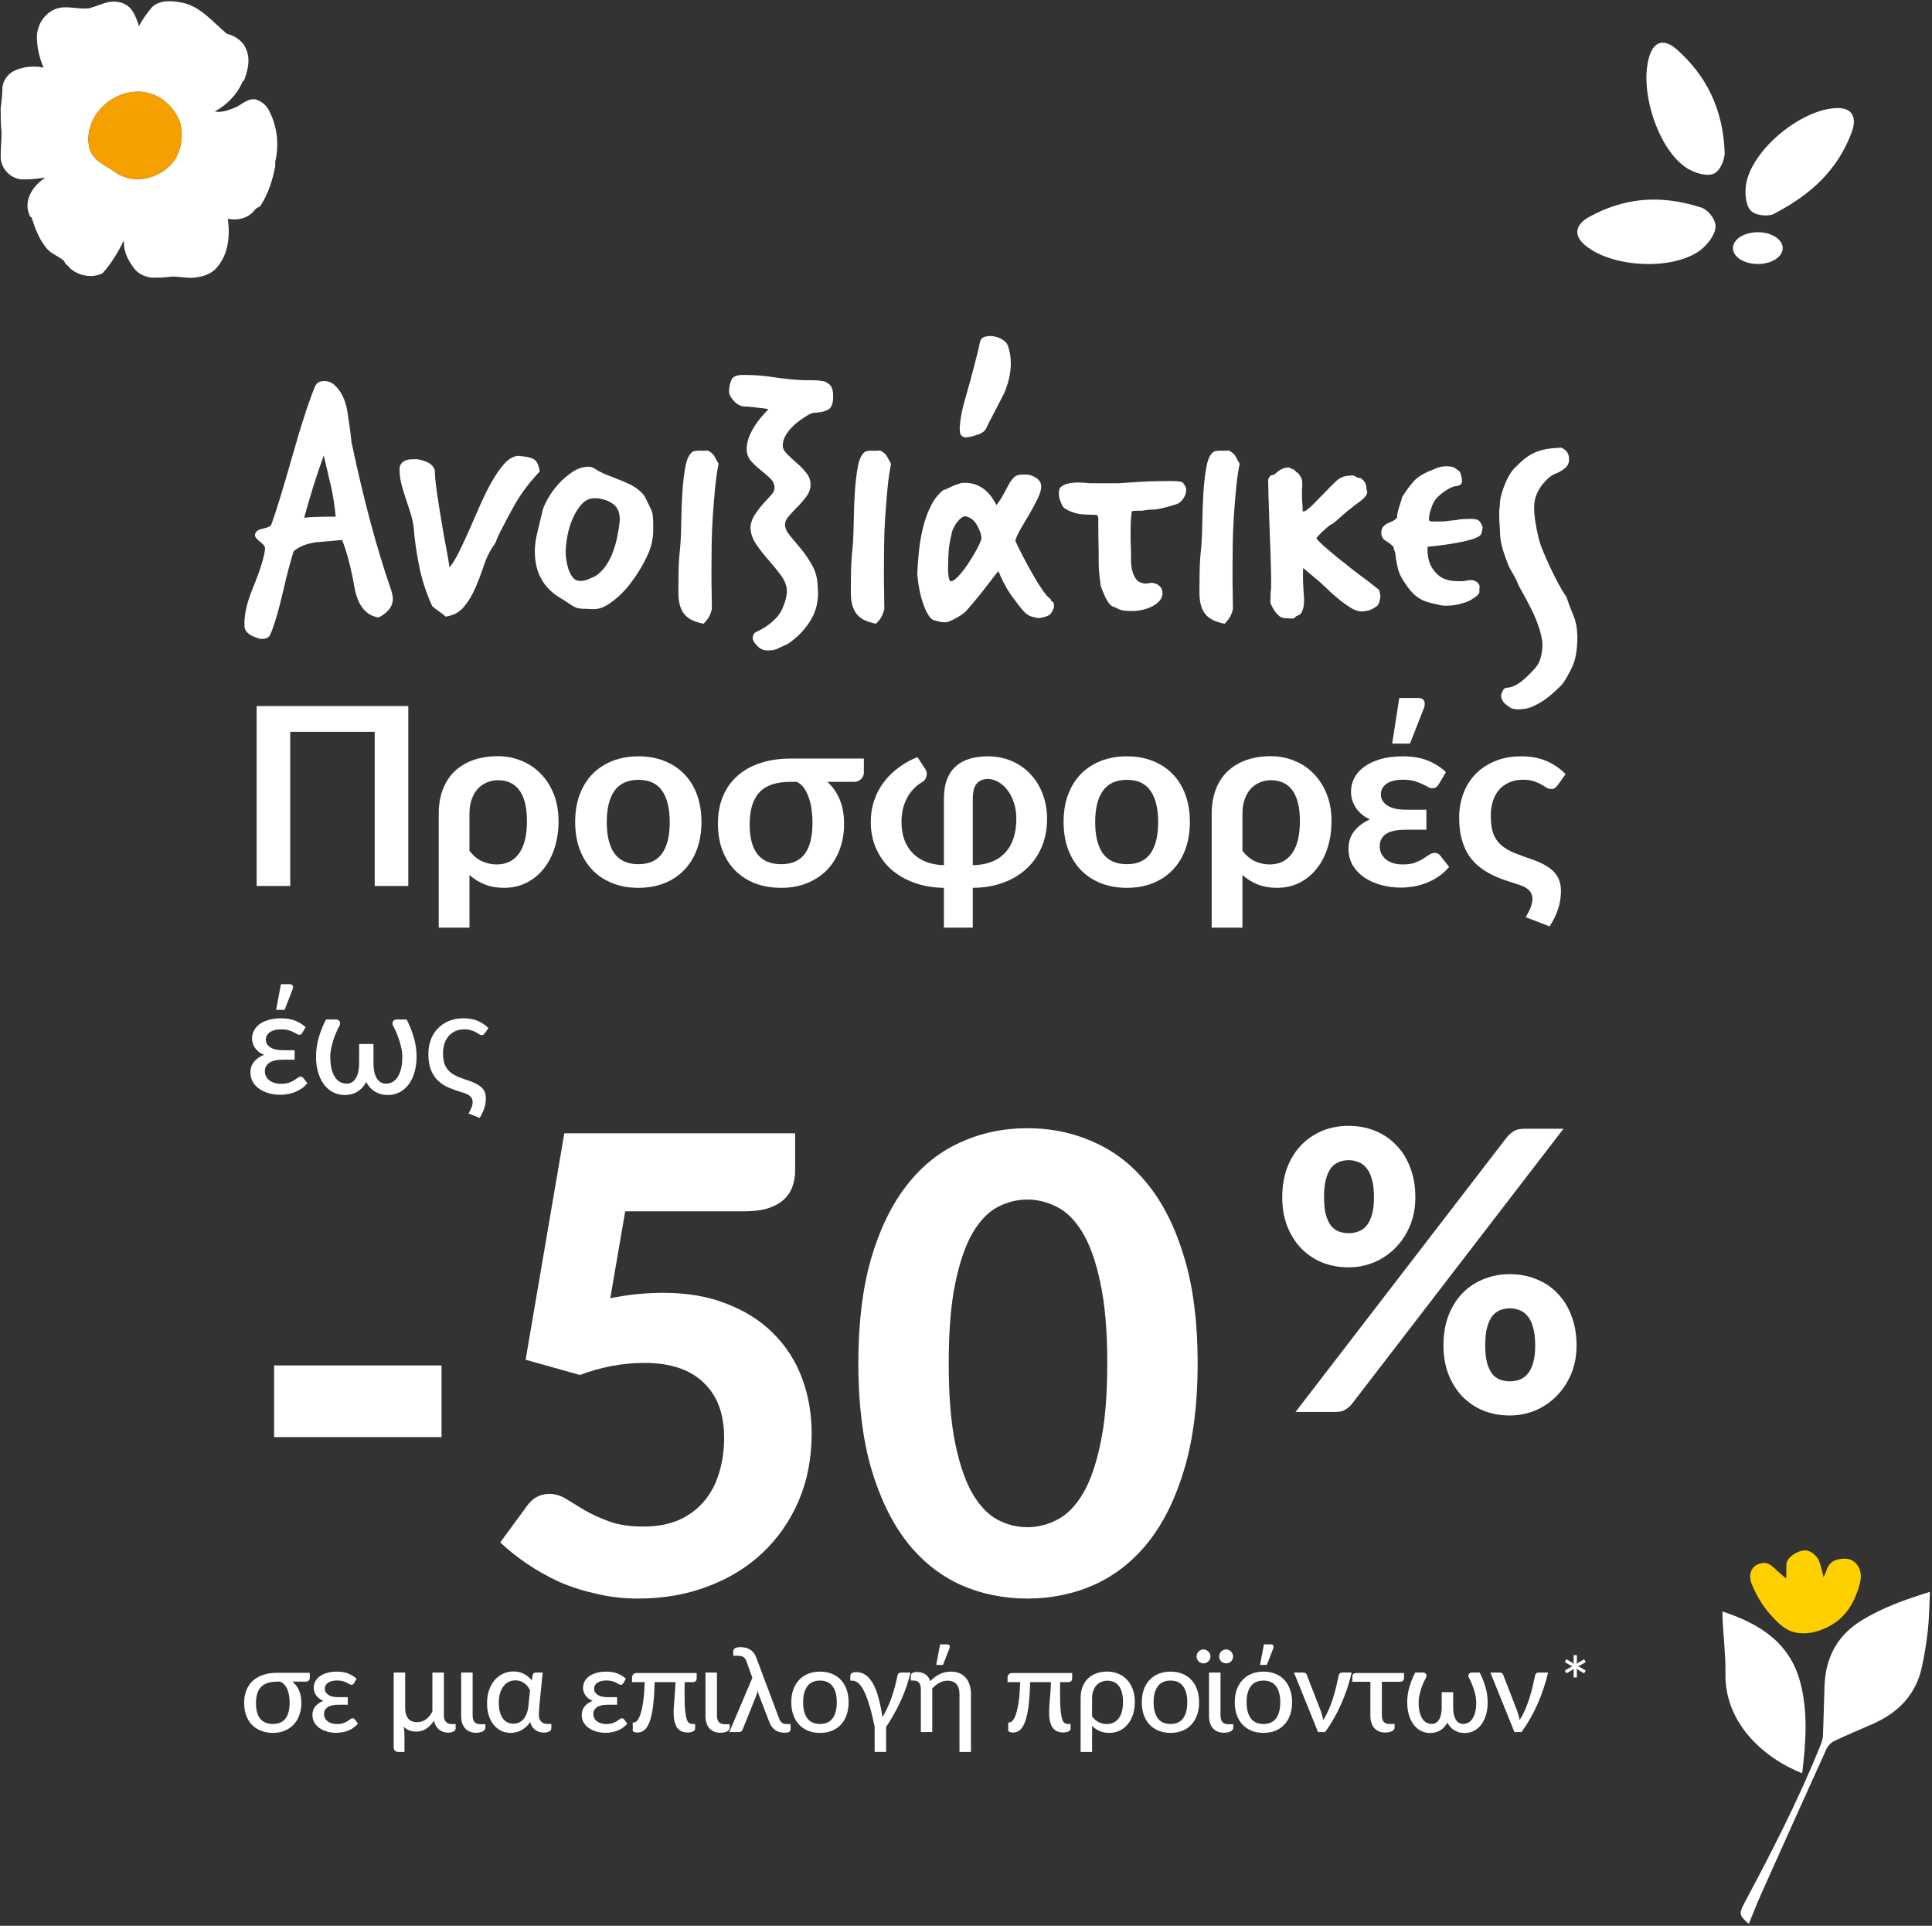
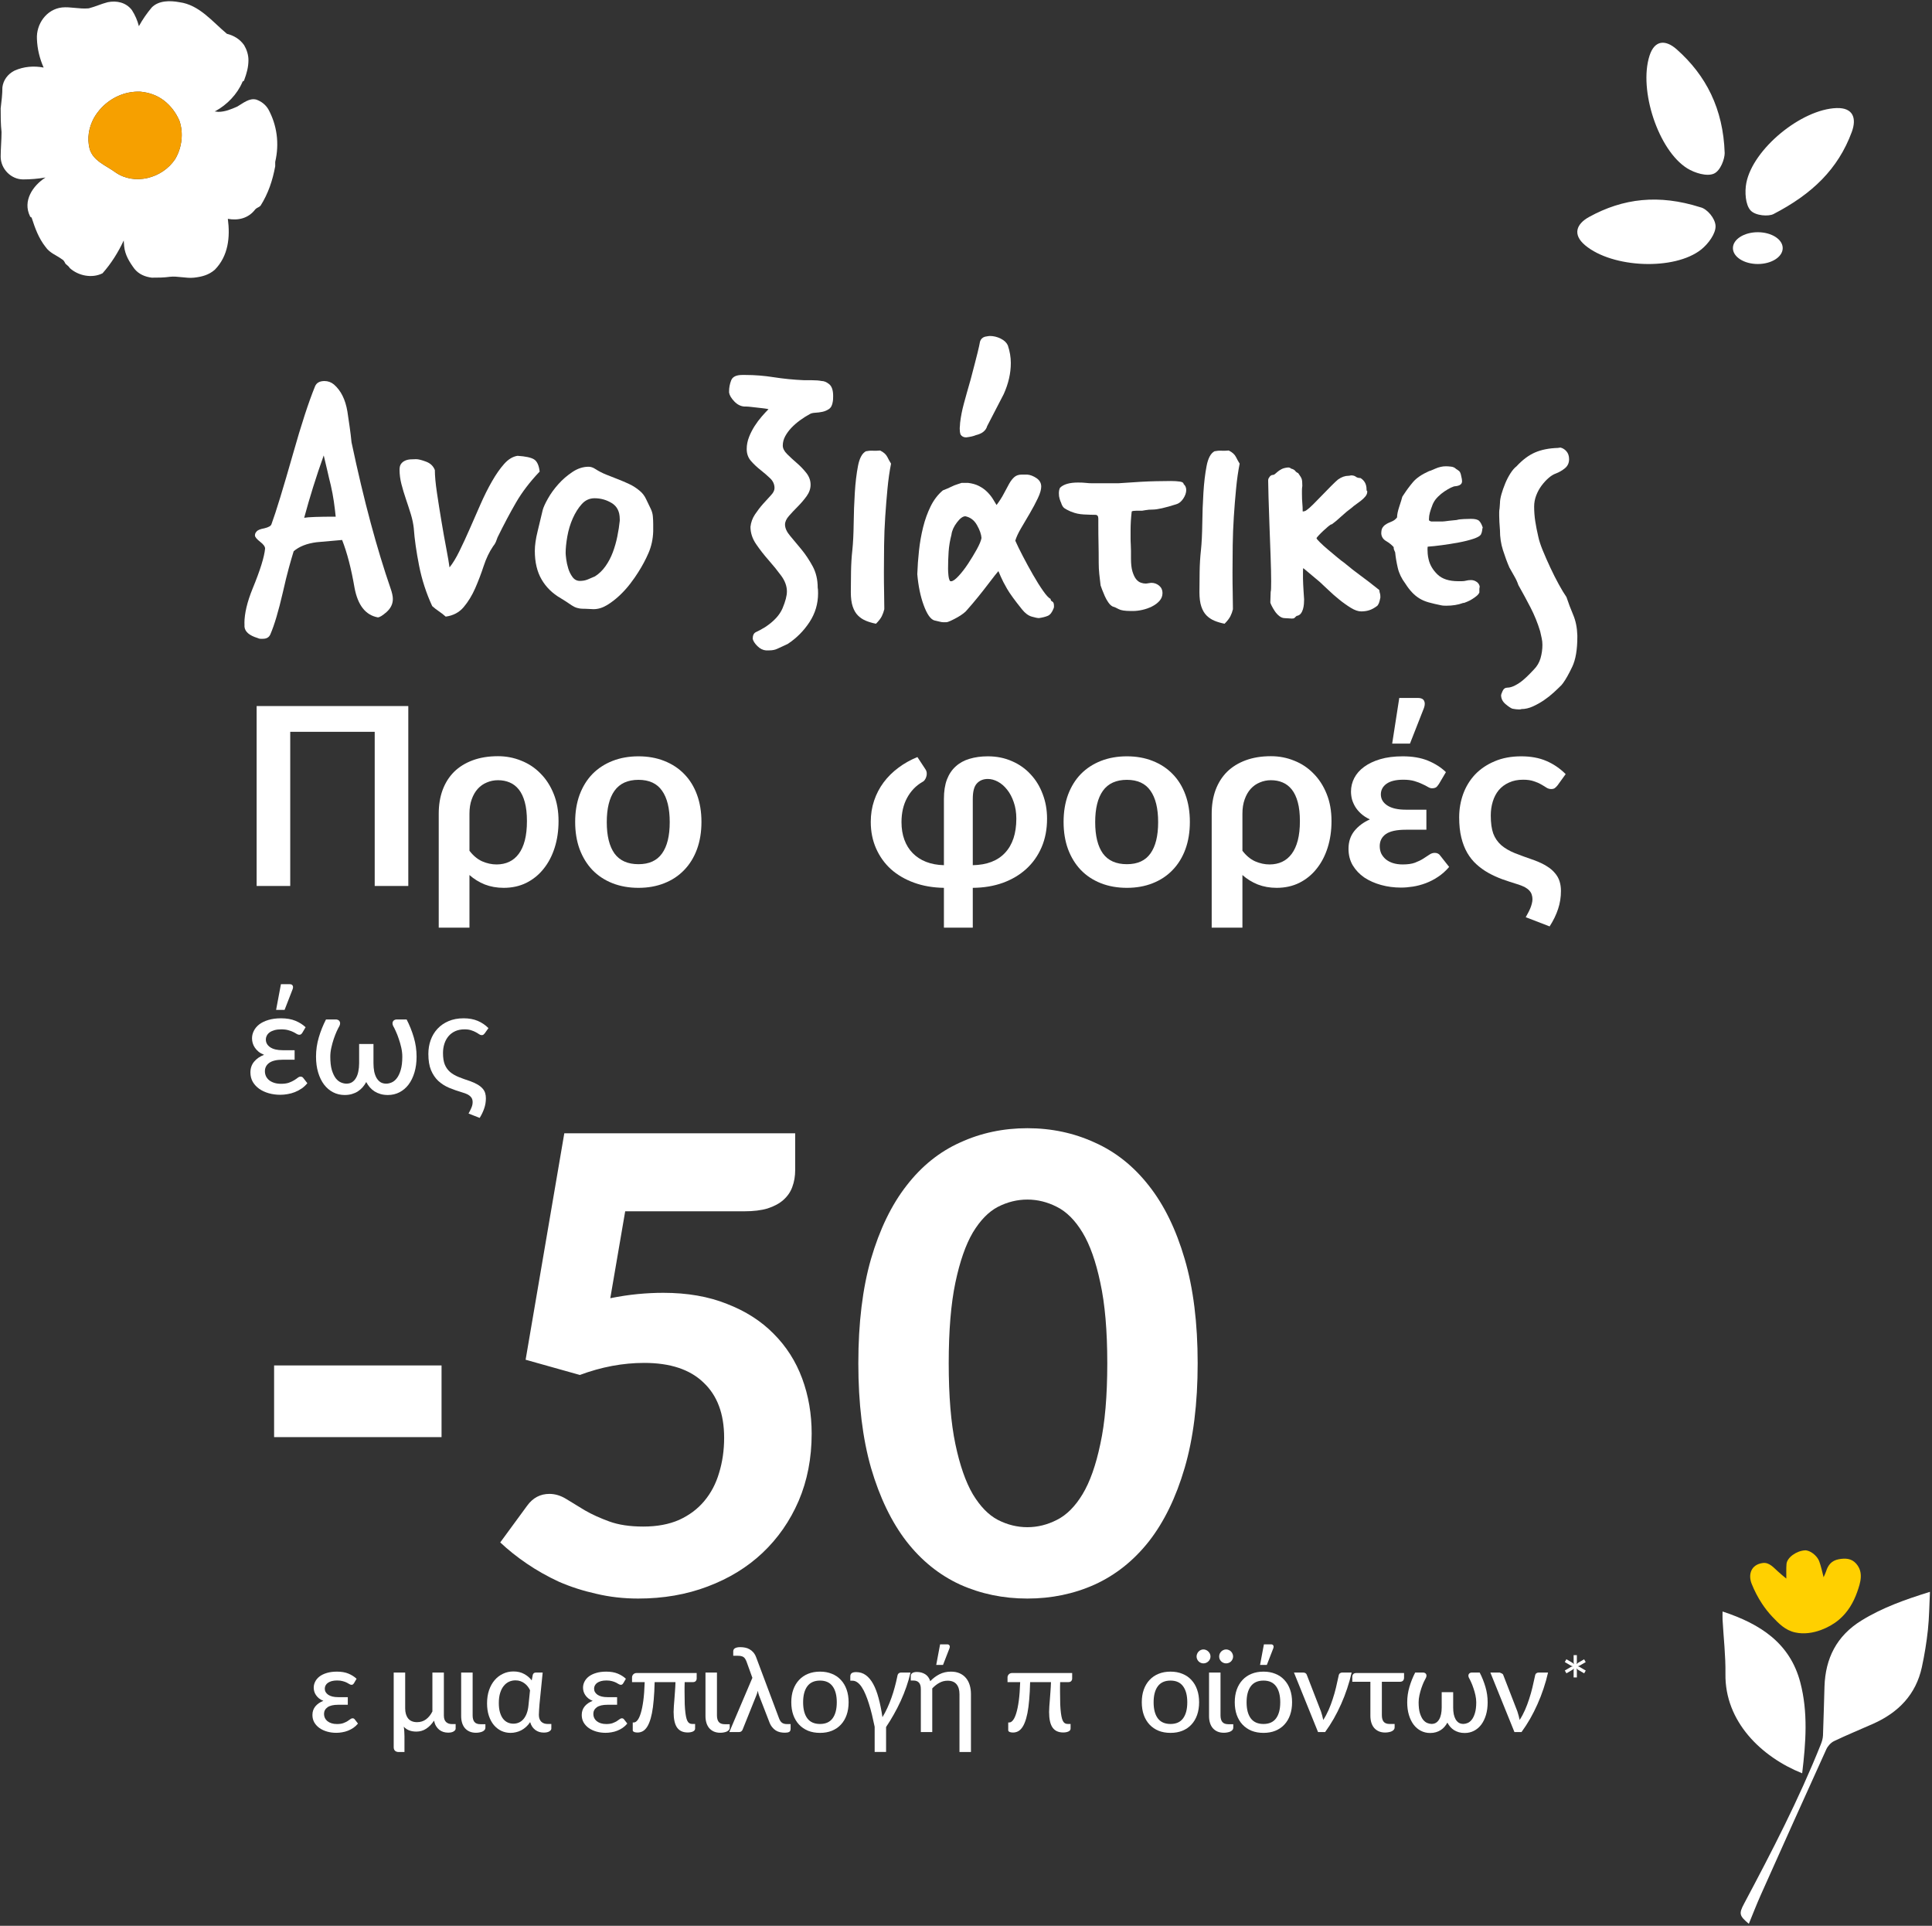
<svg xmlns="http://www.w3.org/2000/svg" width="603" height="601" viewBox="0 0 603 601" fill="none">
  <rect x="0" y="0" width="603" height="601" fill="#333333" stroke="none" />
  <g clip-path="url(#clip0_1010_782)">
    <path fill-rule="evenodd" clip-rule="evenodd" d="M32.005 85.287C28.77 86.928 24.461 86.109 21.765 83.645C21.494 83.097 20.958 82.823 20.419 82.278C20.151 81.73 19.88 81.181 19.341 80.91C17.456 79.543 15.568 78.995 14.222 77.076C12.065 74.338 10.987 71.326 9.909 68.04C9.909 67.766 9.37 67.766 9.37 67.492C7.034 62.745 10.164 57.998 14.199 55.392C11.88 55.799 9.53 55.992 7.214 55.992C3.443 55.992 0.209 52.706 0.209 48.874C0.209 47.642 0.277 46.342 0.345 45.041C0.412 43.741 0.48 42.441 0.48 41.209C0.209 38.745 0.209 36.281 0.209 33.817L0.219 33.735C0.484 31.57 0.748 29.407 0.748 27.245C1.019 25.055 2.365 23.139 4.521 22.043C7.454 20.732 10.59 20.51 13.619 21.084C12.389 18.307 11.644 15.319 11.529 12.184C11.261 7.531 14.493 2.877 19.344 2.329C20.676 2.194 22.007 2.326 23.371 2.461C24.768 2.6 26.199 2.742 27.698 2.603C28.773 2.329 29.715 1.988 30.657 1.647C31.601 1.304 32.545 0.962 33.625 0.688C36.317 0.139 39.283 0.688 41.169 3.151C42.212 4.777 42.914 6.457 43.349 8.173C44.485 6.091 45.846 4.128 47.366 2.326C49.519 0.136 53.025 0.136 55.988 0.685C62.186 1.504 66.227 6.706 70.808 10.54C72.964 11.088 74.852 12.184 76.198 14.1C77.005 15.468 77.544 17.112 77.544 18.754C77.544 20.944 77.005 22.862 76.198 25.052C76.198 25.326 75.659 25.326 75.659 25.6C74.042 29.434 70.808 32.721 67.305 34.636C67.19 34.675 67.08 34.72 66.975 34.768C67.362 34.812 67.743 34.86 68.115 34.907C70.269 34.907 72.157 34.088 74.042 33.266C75.927 32.172 77.812 30.528 79.969 31.076C81.586 31.624 82.935 32.721 83.742 34.088C86.438 39.016 87.245 44.766 85.898 50.516V51.883C85.091 56.263 83.742 60.368 81.318 64.203C80.779 64.751 80.24 64.751 79.701 65.299C77.516 68.204 74.282 68.87 71.111 68.295C71.869 73.967 71.282 79.876 67.034 84.19C65.146 85.832 62.99 86.38 60.566 86.654C58.141 86.928 55.446 86.106 53.022 86.38C51.137 86.654 49.248 86.654 47.363 86.654C45.21 86.38 43.322 85.558 41.976 83.916C40.358 81.727 39.009 79.537 38.741 76.799C38.689 76.212 38.648 75.628 38.618 75.047C36.887 78.745 34.747 82.191 32.005 85.287ZM54.642 49.697C50.601 55.718 41.976 57.91 36.049 53.802C33.086 51.612 29.041 50.245 27.963 46.41C27.153 43.127 27.692 39.841 29.309 36.829C29.627 36.271 29.976 35.735 30.353 35.223C30.577 34.918 30.812 34.622 31.055 34.335C34.217 30.607 38.946 28.388 43.861 28.615C46.556 28.889 48.98 29.712 51.137 31.353C53.293 32.998 54.91 35.188 55.988 37.651C57.337 41.483 56.798 46.136 54.642 49.697Z" fill="white" />
    <path d="M36.049 53.802C41.976 57.91 50.601 55.718 54.642 49.697C56.798 46.136 57.337 41.483 55.988 37.651C54.91 35.188 53.293 32.998 51.137 31.353C48.98 29.712 46.556 28.889 43.861 28.615C38.946 28.388 34.217 30.607 31.055 34.335C30.812 34.622 30.577 34.918 30.353 35.223C29.976 35.735 29.627 36.271 29.309 36.829C27.692 39.841 27.153 43.127 27.963 46.41C29.041 50.245 33.086 51.612 36.049 53.802Z" fill="#F6A000" />
    <path d="M495.96 67.717C492.022 69.882 490.716 73.187 494.757 76.561C503.279 83.673 522.609 84.495 530.96 77.871C533.137 76.141 535.552 72.913 535.443 70.485C535.336 68.162 532.811 65.134 530.68 64.677C517.736 60.566 506.604 61.863 495.96 67.717ZM538.293 47.775C537.837 33.917 532.452 23.486 523.306 15.391C519.926 12.398 516.448 12.334 514.824 17.414C511.404 28.119 517.584 46.922 526.608 52.541C528.962 54.006 532.769 55.16 534.937 54.186C537.014 53.254 538.293 49.602 538.293 47.775ZM548.633 72.471C544.342 72.471 540.864 74.691 540.864 77.432C540.864 80.173 544.342 82.393 548.633 82.393C552.924 82.393 556.402 80.173 556.402 77.432C556.402 74.691 552.924 72.471 548.633 72.471ZM573.208 33.726C562.228 34.091 547.113 46.477 545.048 57.094C544.509 59.865 544.756 63.928 546.388 65.683C547.954 67.364 551.998 67.598 553.521 66.809C565.594 60.554 573.667 52.785 577.956 41.206C579.542 36.923 578.415 33.552 573.208 33.726Z" fill="white" />
    <path d="M562.478 553.418C563.62 543.876 564.363 534.389 561.878 524.99C558.674 512.869 549.553 506.827 537.629 502.922C537.629 504.098 537.596 504.811 537.635 505.517C537.949 511.142 538.613 516.771 538.531 522.39C538.312 537.282 549.757 548.322 562.478 553.415M602.365 496.783C594.666 499.17 587.482 501.716 580.934 505.767C573.207 510.545 569.733 517.578 569.446 526.312C569.279 531.401 569.181 536.49 568.977 541.577C568.941 542.518 568.657 543.483 568.304 544.369C561.464 561.494 552.985 577.867 544.32 594.155C542.688 597.228 542.853 597.883 545.831 600.38C547.086 597.334 548.237 594.338 549.547 591.408C556.332 576.232 563.136 561.065 570.013 545.929C570.476 544.911 571.429 543.852 572.431 543.37C576.436 541.449 580.562 539.771 584.628 537.961C592.556 534.435 597.992 528.791 599.832 520.306C600.666 516.46 601.303 512.552 601.723 508.642C602.134 504.823 602.155 500.961 602.363 496.783" fill="white" />
    <path d="M579.305 487.954C577.858 486.33 575.952 486.23 573.877 486.617C571.639 487.034 570.537 488.456 569.943 490.39C569.787 490.899 569.532 491.377 569.169 492.233C568.883 491.078 568.718 490.338 568.514 489.604C568.292 488.797 568.085 487.981 567.78 487.195C567.083 485.401 564.857 483.745 563.337 483.836C560.669 483.994 557.76 486.084 557.59 488.091C557.468 489.534 557.544 491.002 557.529 492.644C556.631 491.952 555.796 491.191 554.946 490.451C553.619 489.297 552.245 487.509 550.18 487.786C546.468 488.286 545.569 491.419 546.723 494.301C547.567 496.411 548.654 498.531 549.97 500.516C550.914 501.942 551.971 503.297 553.14 504.53C555.16 506.659 557.179 508.779 560.297 509.458C563.038 510.055 565.852 509.62 568.377 508.682C570.433 507.914 572.343 506.848 573.963 505.481C576.707 503.169 578.491 500.111 579.634 496.88C580.669 493.95 581.735 490.682 579.305 487.954Z" fill="#FFD000" />
    <path d="M85.55 426.13H137.812V448.5H85.55V426.13Z" fill="white" />
    <path d="M190.478 405.147C193.448 404.553 196.285 404.124 198.991 403.86C201.762 403.596 204.435 403.464 207.008 403.464C214.531 403.464 221.162 404.619 226.903 406.928C232.71 409.172 237.56 412.273 241.453 416.232C245.412 420.192 248.382 424.844 250.361 430.189C252.341 435.534 253.331 441.274 253.331 447.411C253.331 455.066 251.978 462.06 249.273 468.395C246.567 474.664 242.806 480.075 237.989 484.628C233.238 489.115 227.53 492.612 220.865 495.12C214.267 497.627 207.041 498.881 199.189 498.881C194.636 498.881 190.28 498.386 186.123 497.396C181.966 496.472 178.073 495.219 174.444 493.635C170.88 491.985 167.548 490.105 164.447 487.993C161.345 485.882 158.574 483.671 156.132 481.362L164.546 469.88C166.327 467.438 168.637 466.218 171.474 466.218C173.256 466.218 175.004 466.745 176.72 467.801C178.436 468.857 180.382 470.045 182.56 471.364C184.738 472.618 187.278 473.773 190.181 474.829C193.085 475.885 196.615 476.412 200.772 476.412C205.062 476.412 208.79 475.72 211.957 474.334C215.124 472.882 217.731 470.936 219.777 468.494C221.888 465.987 223.439 463.05 224.429 459.685C225.484 456.254 226.012 452.591 226.012 448.698C226.012 441.242 223.868 435.501 219.579 431.475C215.355 427.384 209.186 425.339 201.069 425.339C194.405 425.339 187.707 426.592 180.976 429.1L164.051 424.349L176.126 353.677H248.184V365.159C248.184 367.072 247.887 368.821 247.293 370.405C246.765 371.922 245.841 373.275 244.522 374.463C243.268 375.585 241.618 376.475 239.573 377.135C237.593 377.729 235.151 378.026 232.248 378.026H195.13L190.478 405.147Z" fill="white" />
    <path d="M373.805 425.438C373.805 437.975 372.453 448.863 369.747 458.101C367.042 467.339 363.313 474.994 358.562 481.065C353.811 487.069 348.169 491.556 341.637 494.526C335.17 497.429 328.175 498.881 320.653 498.881C313.13 498.881 306.136 497.429 299.669 494.526C293.202 491.556 287.626 487.069 282.941 481.065C278.256 474.994 274.561 467.339 271.856 458.101C269.216 448.863 267.896 437.975 267.896 425.438C267.896 412.9 269.216 402.045 271.856 392.873C274.561 383.635 278.256 376.014 282.941 370.009C287.626 363.938 293.202 359.451 299.669 356.547C306.136 353.578 313.13 352.093 320.653 352.093C328.175 352.093 335.17 353.578 341.637 356.547C348.169 359.451 353.811 363.938 358.562 370.009C363.313 376.014 367.042 383.635 369.747 392.873C372.453 402.045 373.805 412.9 373.805 425.438ZM345.596 425.438C345.596 415.276 344.87 406.895 343.418 400.297C342.033 393.698 340.185 388.485 337.875 384.658C335.566 380.831 332.893 378.158 329.858 376.64C326.889 375.123 323.82 374.364 320.653 374.364C317.486 374.364 314.417 375.123 311.448 376.64C308.544 378.158 305.938 380.831 303.628 384.658C301.385 388.485 299.57 393.698 298.184 400.297C296.799 406.895 296.106 415.276 296.106 425.438C296.106 435.666 296.799 444.079 298.184 450.678C299.57 457.276 301.385 462.489 303.628 466.317C305.938 470.144 308.544 472.816 311.448 474.334C314.417 475.852 317.486 476.61 320.653 476.61C323.82 476.61 326.889 475.852 329.858 474.334C332.893 472.816 335.566 470.144 337.875 466.317C340.185 462.489 342.033 457.276 343.418 450.678C344.87 444.079 345.596 435.666 345.596 425.438Z" fill="white" />
-     <path d="M441.75 373.648C441.75 376.937 441.181 379.922 440.044 382.602C438.907 385.282 437.364 387.597 435.415 389.546C433.506 391.454 431.293 392.937 428.776 393.992C426.258 395.008 423.639 395.515 420.918 395.515C417.913 395.515 415.152 395.008 412.634 393.992C410.116 392.937 407.924 391.454 406.056 389.546C404.228 387.597 402.787 385.282 401.731 382.602C400.716 379.922 400.208 376.937 400.208 373.648C400.208 370.237 400.716 367.171 401.731 364.451C402.787 361.689 404.228 359.354 406.056 357.446C407.924 355.497 410.116 353.994 412.634 352.938C415.152 351.883 417.913 351.355 420.918 351.355C423.923 351.355 426.705 351.883 429.263 352.938C431.821 353.994 434.014 355.497 435.841 357.446C437.709 359.354 439.151 361.689 440.166 364.451C441.222 367.171 441.75 370.237 441.75 373.648ZM428.836 373.648C428.836 371.455 428.633 369.628 428.227 368.166C427.821 366.664 427.253 365.466 426.522 364.572C425.831 363.679 424.999 363.05 424.024 362.684C423.05 362.278 422.014 362.075 420.918 362.075C419.822 362.075 418.786 362.278 417.812 362.684C416.878 363.05 416.065 363.679 415.375 364.572C414.725 365.466 414.197 366.664 413.791 368.166C413.426 369.628 413.243 371.455 413.243 373.648C413.243 375.8 413.426 377.587 413.791 379.008C414.197 380.43 414.725 381.587 415.375 382.48C416.065 383.333 416.878 383.942 417.812 384.308C418.786 384.673 419.822 384.856 420.918 384.856C422.014 384.856 423.05 384.673 424.024 384.308C424.999 383.942 425.831 383.333 426.522 382.48C427.253 381.587 427.821 380.43 428.227 379.008C428.633 377.587 428.836 375.8 428.836 373.648ZM470.378 354.827C470.946 354.177 471.616 353.588 472.388 353.06C473.2 352.532 474.317 352.268 475.738 352.268H487.981L421.893 438.214C421.324 438.904 420.634 439.493 419.822 439.98C419.009 440.427 418.015 440.65 416.837 440.65H404.35L470.378 354.827ZM492.062 419.88C492.062 423.169 491.493 426.153 490.356 428.833C489.219 431.514 487.676 433.828 485.727 435.777C483.819 437.686 481.606 439.168 479.088 440.224C476.57 441.239 473.951 441.747 471.23 441.747C468.225 441.747 465.464 441.239 462.947 440.224C460.429 439.168 458.236 437.686 456.368 435.777C454.541 433.828 453.099 431.514 452.043 428.833C451.028 426.153 450.521 423.169 450.521 419.88C450.521 416.469 451.028 413.403 452.043 410.682C453.099 407.921 454.541 405.586 456.368 403.677C458.236 401.728 460.429 400.246 462.947 399.231C465.464 398.175 468.225 397.647 471.23 397.647C474.235 397.647 477.017 398.175 479.575 399.231C482.133 400.246 484.326 401.728 486.154 403.677C488.022 405.586 489.463 407.921 490.478 410.682C491.534 413.403 492.062 416.469 492.062 419.88ZM479.149 419.88C479.149 417.687 478.946 415.859 478.54 414.398C478.134 412.895 477.565 411.697 476.834 410.804C476.144 409.91 475.311 409.281 474.337 408.916C473.362 408.51 472.327 408.306 471.23 408.306C470.134 408.306 469.099 408.51 468.124 408.916C467.19 409.281 466.378 409.91 465.688 410.804C465.038 411.697 464.51 412.895 464.104 414.398C463.738 415.859 463.556 417.687 463.556 419.88C463.556 422.032 463.738 423.818 464.104 425.24C464.51 426.661 465.038 427.818 465.688 428.712C466.378 429.564 467.19 430.173 468.124 430.539C469.099 430.904 470.134 431.087 471.23 431.087C472.327 431.087 473.362 430.904 474.337 430.539C475.311 430.173 476.144 429.564 476.834 428.712C477.565 427.818 478.134 426.661 478.54 425.24C478.946 423.818 479.149 422.032 479.149 419.88Z" fill="white" />
    <path d="M95.928 338.053C95.395 338.708 94.793 339.264 94.123 339.721C93.453 340.178 92.745 340.551 91.999 340.84C91.268 341.129 90.514 341.335 89.738 341.457C88.976 341.594 88.222 341.662 87.476 341.662C86.213 341.662 85.017 341.502 83.89 341.183C82.763 340.863 81.774 340.406 80.921 339.812C80.068 339.203 79.39 338.472 78.888 337.619C78.401 336.751 78.157 335.777 78.157 334.696C78.157 333.371 78.545 332.244 79.322 331.315C80.099 330.386 81.134 329.678 82.428 329.191C81.743 328.917 81.165 328.589 80.692 328.209C80.22 327.813 79.832 327.386 79.528 326.929C79.223 326.473 79.002 326.001 78.865 325.513C78.728 325.011 78.659 324.523 78.659 324.051C78.659 323.229 78.85 322.445 79.231 321.699C79.611 320.937 80.175 320.267 80.921 319.689C81.682 319.11 82.626 318.653 83.753 318.318C84.895 317.968 86.22 317.793 87.728 317.793C89.464 317.793 90.956 318.052 92.205 318.569C93.453 319.087 94.512 319.757 95.38 320.58L94.374 322.293C94.207 322.551 94.047 322.727 93.895 322.818C93.758 322.894 93.583 322.932 93.37 322.932C93.156 322.932 92.905 322.848 92.616 322.681C92.342 322.498 91.991 322.3 91.565 322.087C91.154 321.874 90.636 321.683 90.012 321.516C89.403 321.333 88.664 321.242 87.796 321.242C86.989 321.242 86.281 321.326 85.672 321.493C85.078 321.661 84.576 321.889 84.164 322.178C83.768 322.468 83.472 322.81 83.273 323.206C83.076 323.587 82.977 323.998 82.977 324.44C82.977 325.414 83.433 326.214 84.347 326.838C85.261 327.447 86.547 327.752 88.207 327.752H91.953V330.721H88.207C86.334 330.721 84.941 331.049 84.027 331.703C83.129 332.358 82.68 333.226 82.68 334.307C82.68 334.871 82.794 335.396 83.022 335.883C83.251 336.355 83.578 336.767 84.004 337.117C84.446 337.467 84.979 337.741 85.603 337.939C86.228 338.137 86.936 338.236 87.728 338.236C88.702 338.236 89.517 338.122 90.172 337.893C90.826 337.65 91.375 337.391 91.816 337.117C92.258 336.843 92.623 336.591 92.913 336.363C93.217 336.119 93.514 335.998 93.803 335.998C94.169 335.998 94.451 336.135 94.649 336.409L95.928 338.053ZM86.174 315.166L87.682 307.149H90.446C90.887 307.149 91.184 307.293 91.337 307.583C91.504 307.857 91.504 308.23 91.337 308.702L88.824 315.166H86.174Z" fill="white" />
    <path d="M126.913 318.158C127.827 319.925 128.573 321.79 129.152 323.754C129.73 325.704 130.02 327.706 130.02 329.762C130.02 331.574 129.799 333.219 129.357 334.696C128.916 336.173 128.299 337.437 127.507 338.487C126.715 339.523 125.771 340.322 124.675 340.886C123.578 341.449 122.375 341.731 121.066 341.731C120.228 341.731 119.467 341.632 118.781 341.434C118.096 341.236 117.472 340.962 116.908 340.612C116.345 340.246 115.85 339.82 115.424 339.332C114.997 338.83 114.624 338.282 114.305 337.688C113.985 338.282 113.604 338.83 113.162 339.332C112.736 339.82 112.241 340.246 111.678 340.612C111.13 340.962 110.513 341.236 109.828 341.434C109.142 341.632 108.396 341.731 107.589 341.731C106.28 341.731 105.077 341.449 103.98 340.886C102.884 340.322 101.94 339.523 101.148 338.487C100.356 337.437 99.739 336.173 99.298 334.696C98.856 333.219 98.635 331.574 98.635 329.762C98.635 327.706 98.924 325.704 99.503 323.754C100.082 321.79 100.828 319.925 101.742 318.158H104.917C105.069 318.158 105.236 318.196 105.419 318.273C105.617 318.333 105.777 318.448 105.899 318.615C106.036 318.767 106.12 318.973 106.15 319.232C106.181 319.475 106.12 319.78 105.967 320.145C105.724 320.557 105.434 321.12 105.099 321.836C104.78 322.551 104.467 323.351 104.163 324.234C103.874 325.102 103.622 326.016 103.409 326.975C103.196 327.934 103.089 328.863 103.089 329.762C103.089 331.452 103.249 332.845 103.569 333.942C103.904 335.023 104.315 335.883 104.802 336.523C105.305 337.147 105.853 337.581 106.447 337.825C107.041 338.069 107.604 338.19 108.137 338.19C108.807 338.19 109.386 338.038 109.873 337.734C110.376 337.414 110.787 336.972 111.107 336.409C111.442 335.845 111.685 335.175 111.838 334.399C112.005 333.607 112.089 332.739 112.089 331.795V325.81H116.566V331.795C116.566 332.739 116.642 333.607 116.794 334.399C116.962 335.175 117.205 335.845 117.525 336.409C117.86 336.972 118.271 337.414 118.759 337.734C119.261 338.038 119.855 338.19 120.54 338.19C121.073 338.19 121.629 338.069 122.208 337.825C122.802 337.581 123.342 337.147 123.829 336.523C124.332 335.883 124.743 335.023 125.063 333.942C125.398 332.845 125.565 331.452 125.565 329.762C125.565 328.863 125.459 327.934 125.246 326.975C125.032 326.016 124.774 325.102 124.469 324.234C124.18 323.351 123.868 322.551 123.533 321.836C123.213 321.12 122.931 320.557 122.687 320.145C122.535 319.78 122.474 319.475 122.505 319.232C122.55 318.973 122.634 318.767 122.756 318.615C122.893 318.448 123.053 318.333 123.236 318.273C123.418 318.196 123.586 318.158 123.738 318.158H126.913Z" fill="white" />
    <path d="M151.285 322.498C151.148 322.666 151.011 322.803 150.874 322.909C150.752 323.001 150.57 323.046 150.326 323.046C150.082 323.046 149.824 322.955 149.549 322.772C149.275 322.574 148.94 322.369 148.544 322.156C148.149 321.927 147.661 321.722 147.083 321.539C146.519 321.341 145.819 321.242 144.981 321.242C143.885 321.242 142.918 321.432 142.08 321.813C141.243 322.194 140.542 322.719 139.979 323.389C139.415 324.059 138.989 324.843 138.7 325.742C138.41 326.64 138.266 327.607 138.266 328.643C138.266 330.089 138.448 331.277 138.814 332.206C139.195 333.135 139.743 333.911 140.459 334.536C141.174 335.145 142.05 335.663 143.085 336.089C144.136 336.515 145.339 336.949 146.694 337.391C147.669 337.741 148.468 338.107 149.093 338.487C149.732 338.868 150.242 339.279 150.623 339.721C151.004 340.147 151.27 340.612 151.422 341.114C151.575 341.617 151.651 342.165 151.651 342.759C151.651 343.87 151.476 344.921 151.126 345.911C150.791 346.916 150.318 347.906 149.709 348.88L146.237 347.51C146.527 347.022 146.808 346.459 147.083 345.819C147.372 345.195 147.517 344.571 147.517 343.946C147.517 343.627 147.471 343.322 147.38 343.033C147.288 342.759 147.121 342.492 146.877 342.233C146.649 341.99 146.321 341.754 145.895 341.525C145.468 341.312 144.913 341.106 144.227 340.909C142.781 340.482 141.418 340.002 140.139 339.47C138.86 338.921 137.74 338.206 136.781 337.322C135.837 336.424 135.083 335.305 134.52 333.965C133.972 332.625 133.697 330.942 133.697 328.917C133.697 327.394 133.933 325.963 134.405 324.622C134.893 323.267 135.601 322.087 136.53 321.082C137.474 320.062 138.624 319.262 139.979 318.684C141.349 318.09 142.925 317.793 144.707 317.793C146.367 317.793 147.829 318.059 149.093 318.592C150.357 319.125 151.476 319.879 152.45 320.854L151.285 322.498Z" fill="white" />
-     <path d="M86.474 524.811C85.305 524.811 84.3 524.957 83.459 525.249C82.631 525.542 81.949 525.974 81.413 526.547C80.889 527.107 80.505 527.808 80.261 528.648C80.018 529.477 79.896 530.439 79.896 531.535C79.896 533.667 80.341 535.281 81.23 536.378C82.131 537.474 83.447 538.022 85.177 538.022C86.943 538.022 88.253 537.456 89.106 536.323C89.971 535.178 90.403 533.509 90.403 531.316C90.403 530.549 90.342 529.812 90.22 529.105C90.099 528.398 89.916 527.759 89.672 527.186C89.429 526.602 89.112 526.108 88.722 525.706C88.344 525.292 87.9 524.994 87.388 524.811H86.474ZM96.689 522.052V523.751C96.689 523.97 96.586 524.202 96.379 524.445C96.171 524.689 95.885 524.811 95.52 524.811H91.244C92.133 525.493 92.821 526.388 93.309 527.497C93.808 528.606 94.058 529.927 94.058 531.462C94.058 532.827 93.851 534.081 93.436 535.227C93.034 536.372 92.45 537.358 91.682 538.187C90.915 539.003 89.983 539.643 88.886 540.106C87.79 540.568 86.56 540.8 85.195 540.8C83.855 540.8 82.631 540.587 81.522 540.16C80.414 539.734 79.463 539.125 78.672 538.333C77.892 537.529 77.283 536.548 76.844 535.391C76.418 534.234 76.205 532.924 76.205 531.462C76.205 530 76.43 528.691 76.881 527.534C77.344 526.364 78.008 525.377 78.873 524.573C79.75 523.757 80.828 523.136 82.107 522.709C83.386 522.271 84.848 522.052 86.493 522.052H96.689Z" fill="white" />
    <path d="M111.73 537.894C111.304 538.418 110.823 538.863 110.287 539.228C109.751 539.594 109.184 539.892 108.587 540.124C108.003 540.355 107.4 540.52 106.778 540.617C106.169 540.727 105.566 540.782 104.969 540.782C103.958 540.782 103.002 540.654 102.1 540.398C101.199 540.142 100.407 539.777 99.725 539.301C99.043 538.814 98.501 538.229 98.099 537.547C97.709 536.853 97.514 536.073 97.514 535.208C97.514 534.148 97.824 533.247 98.446 532.504C99.067 531.761 99.895 531.194 100.931 530.804C100.383 530.585 99.92 530.323 99.542 530.019C99.164 529.702 98.854 529.361 98.61 528.995C98.367 528.63 98.19 528.252 98.08 527.862C97.971 527.46 97.916 527.071 97.916 526.693C97.916 526.035 98.068 525.408 98.373 524.811C98.677 524.202 99.128 523.666 99.725 523.203C100.334 522.74 101.089 522.374 101.991 522.106C102.904 521.826 103.964 521.686 105.17 521.686C106.559 521.686 107.753 521.893 108.752 522.307C109.751 522.722 110.597 523.258 111.292 523.915L110.488 525.286C110.354 525.493 110.226 525.633 110.104 525.706C109.994 525.767 109.854 525.798 109.684 525.798C109.513 525.798 109.312 525.731 109.081 525.597C108.861 525.45 108.581 525.292 108.24 525.121C107.911 524.951 107.497 524.799 106.998 524.665C106.51 524.518 105.919 524.445 105.225 524.445C104.579 524.445 104.013 524.512 103.526 524.646C103.051 524.78 102.649 524.963 102.32 525.195C102.003 525.426 101.765 525.7 101.607 526.017C101.449 526.321 101.369 526.65 101.369 527.004C101.369 527.783 101.735 528.423 102.466 528.922C103.197 529.41 104.226 529.653 105.554 529.653H108.551V532.029H105.554C104.056 532.029 102.941 532.291 102.21 532.814C101.491 533.338 101.132 534.033 101.132 534.898C101.132 535.348 101.223 535.769 101.406 536.158C101.589 536.536 101.851 536.865 102.192 537.145C102.545 537.425 102.971 537.645 103.471 537.803C103.97 537.961 104.537 538.041 105.17 538.041C105.95 538.041 106.602 537.949 107.125 537.767C107.649 537.572 108.088 537.365 108.441 537.145C108.794 536.926 109.087 536.725 109.318 536.542C109.562 536.347 109.799 536.25 110.031 536.25C110.323 536.25 110.549 536.359 110.707 536.579L111.73 537.894Z" fill="white" />
    <path d="M142.211 538.059V539.484C142.211 539.801 142.004 540.087 141.59 540.343C141.188 540.599 140.609 540.727 139.854 540.727C139.342 540.727 138.849 540.654 138.374 540.508C137.911 540.361 137.485 540.136 137.095 539.831C136.705 539.515 136.37 539.125 136.09 538.662C135.81 538.187 135.602 537.626 135.468 536.981C134.75 538.065 133.934 538.906 133.02 539.502C132.118 540.099 131.095 540.398 129.95 540.398C128.244 540.398 126.935 539.886 126.021 538.863C126.106 539.375 126.161 539.892 126.186 540.416C126.222 540.94 126.24 541.421 126.24 541.86V546.775H124.468C123.956 546.775 123.56 546.641 123.28 546.373C123.012 546.117 122.878 545.74 122.878 545.24V521.978H126.46V533.143C126.46 534.459 126.764 535.507 127.373 536.286C127.995 537.066 128.927 537.456 130.169 537.456C131.241 537.456 132.173 537.164 132.965 536.579C133.769 535.982 134.433 535.16 134.957 534.112V521.978H138.538V535.391C138.538 536.305 138.77 536.981 139.233 537.419C139.696 537.846 140.311 538.059 141.078 538.059H142.211Z" fill="white" />
    <path d="M143.933 521.978H147.515V535.354C147.515 536.244 147.703 536.926 148.081 537.401C148.471 537.864 149.092 538.095 149.945 538.095H151.498V539.192C151.498 539.448 151.419 539.673 151.261 539.868C151.102 540.063 150.889 540.227 150.621 540.361C150.353 540.495 150.036 540.593 149.671 540.654C149.318 540.727 148.946 540.763 148.556 540.763C147.801 540.763 147.131 540.635 146.546 540.38C145.974 540.124 145.492 539.77 145.102 539.32C144.713 538.857 144.42 538.309 144.225 537.675C144.03 537.029 143.933 536.323 143.933 535.555V521.978Z" fill="white" />
    <path d="M165.427 527.497C165.244 527.095 165.013 526.711 164.733 526.346C164.452 525.968 164.117 525.639 163.728 525.359C163.35 525.067 162.923 524.835 162.448 524.665C161.973 524.494 161.449 524.409 160.877 524.409C160.183 524.409 159.519 524.549 158.885 524.829C158.264 525.109 157.716 525.542 157.241 526.126C156.765 526.699 156.388 527.43 156.108 528.319C155.827 529.209 155.687 530.268 155.687 531.499C155.687 532.632 155.809 533.606 156.053 534.423C156.296 535.239 156.625 535.909 157.039 536.433C157.454 536.944 157.935 537.322 158.483 537.566C159.031 537.809 159.61 537.931 160.219 537.931C160.816 537.931 161.376 537.821 161.9 537.602C162.436 537.371 162.911 537.023 163.326 536.561C163.752 536.085 164.105 535.482 164.385 534.751C164.666 534.021 164.854 533.149 164.952 532.138L165.427 527.497ZM172.078 538.022V539.466C172.078 539.783 171.871 540.069 171.457 540.325C171.055 540.581 170.476 540.709 169.721 540.709C169.246 540.709 168.789 540.648 168.351 540.526C167.912 540.392 167.504 540.191 167.126 539.923C166.761 539.655 166.432 539.32 166.14 538.918C165.859 538.504 165.634 538.01 165.463 537.438C165.074 538.035 164.635 538.546 164.148 538.973C163.673 539.399 163.173 539.746 162.649 540.014C162.126 540.282 161.583 540.477 161.023 540.599C160.475 540.733 159.927 540.8 159.378 540.8C158.343 540.8 157.375 540.593 156.473 540.179C155.584 539.752 154.804 539.143 154.134 538.351C153.476 537.559 152.958 536.597 152.581 535.464C152.203 534.319 152.014 533.028 152.014 531.59C152.014 530.08 152.221 528.709 152.636 527.479C153.062 526.248 153.647 525.201 154.39 524.336C155.133 523.471 156.004 522.807 157.003 522.344C158.002 521.869 159.086 521.631 160.256 521.631C161.547 521.631 162.668 521.899 163.618 522.435C164.58 522.959 165.36 523.623 165.957 524.427L166.286 522.691C166.432 522.216 166.743 521.978 167.218 521.978H169.374L168.387 531.809C168.363 532.406 168.32 532.991 168.259 533.564C168.211 534.136 168.186 534.672 168.186 535.172C168.186 535.683 168.259 536.122 168.405 536.487C168.552 536.841 168.747 537.133 168.99 537.365C169.234 537.584 169.52 537.748 169.849 537.858C170.19 537.968 170.556 538.022 170.945 538.022H172.078Z" fill="white" />
    <path d="M195.785 537.894C195.358 538.418 194.877 538.863 194.341 539.228C193.805 539.594 193.238 539.892 192.642 540.124C192.057 540.355 191.454 540.52 190.833 540.617C190.223 540.727 189.62 540.782 189.023 540.782C188.012 540.782 187.056 540.654 186.155 540.398C185.253 540.142 184.461 539.777 183.779 539.301C183.097 538.814 182.555 538.229 182.153 537.547C181.763 536.853 181.568 536.073 181.568 535.208C181.568 534.148 181.879 533.247 182.5 532.504C183.121 531.761 183.95 531.194 184.985 530.804C184.437 530.585 183.974 530.323 183.596 530.019C183.219 529.702 182.908 529.361 182.664 528.995C182.421 528.63 182.244 528.252 182.134 527.862C182.025 527.46 181.97 527.071 181.97 526.693C181.97 526.035 182.122 525.408 182.427 524.811C182.731 524.202 183.182 523.666 183.779 523.203C184.388 522.74 185.143 522.374 186.045 522.106C186.959 521.826 188.018 521.686 189.224 521.686C190.613 521.686 191.807 521.893 192.806 522.307C193.805 522.722 194.652 523.258 195.346 523.915L194.542 525.286C194.408 525.493 194.28 525.633 194.158 525.706C194.049 525.767 193.909 525.798 193.738 525.798C193.567 525.798 193.366 525.731 193.135 525.597C192.916 525.45 192.635 525.292 192.294 525.121C191.965 524.951 191.551 524.799 191.052 524.665C190.564 524.518 189.974 524.445 189.279 524.445C188.634 524.445 188.067 524.512 187.58 524.646C187.105 524.78 186.703 524.963 186.374 525.195C186.057 525.426 185.82 525.7 185.661 526.017C185.503 526.321 185.424 526.65 185.424 527.004C185.424 527.783 185.789 528.423 186.52 528.922C187.251 529.41 188.28 529.653 189.608 529.653H192.605V532.029H189.608C188.11 532.029 186.995 532.291 186.264 532.814C185.545 533.338 185.186 534.033 185.186 534.898C185.186 535.348 185.277 535.769 185.46 536.158C185.643 536.536 185.905 536.865 186.246 537.145C186.599 537.425 187.026 537.645 187.525 537.803C188.025 537.961 188.591 538.041 189.224 538.041C190.004 538.041 190.656 537.949 191.18 537.767C191.704 537.572 192.142 537.365 192.495 537.145C192.849 536.926 193.141 536.725 193.372 536.542C193.616 536.347 193.854 536.25 194.085 536.25C194.378 536.25 194.603 536.359 194.761 536.579L195.785 537.894Z" fill="white" />
    <path d="M217.442 523.824C217.442 524.141 217.345 524.409 217.15 524.628C216.955 524.847 216.669 524.957 216.291 524.957H213.696C213.684 525.505 213.672 526.029 213.66 526.528C213.66 527.016 213.66 527.503 213.66 527.99C213.66 529.501 213.678 530.798 213.714 531.883C213.763 532.955 213.836 533.862 213.934 534.605C214.031 535.348 214.147 535.945 214.281 536.396C214.415 536.847 214.579 537.194 214.774 537.438C214.969 537.669 215.182 537.827 215.414 537.913C215.657 537.986 215.925 538.022 216.218 538.022H216.949V539.448C216.949 539.85 216.729 540.154 216.291 540.361C215.852 540.568 215.304 540.672 214.646 540.672C213.148 540.672 212.039 540.16 211.321 539.137C210.602 538.114 210.242 536.487 210.242 534.258C210.242 533.71 210.267 533.125 210.316 532.504C210.364 531.87 210.419 531.182 210.48 530.439C210.541 529.684 210.602 528.855 210.663 527.954C210.736 527.052 210.791 526.053 210.827 524.957H204.322C204.273 527.052 204.176 528.898 204.03 530.494C203.896 532.09 203.713 533.472 203.481 534.642C203.25 535.799 202.976 536.768 202.659 537.547C202.354 538.327 202.007 538.948 201.617 539.411C201.24 539.874 200.826 540.203 200.375 540.398C199.936 540.593 199.467 540.69 198.968 540.69C198.809 540.69 198.639 540.678 198.456 540.654C198.286 540.629 198.127 540.593 197.981 540.544C197.835 540.483 197.713 540.41 197.616 540.325C197.53 540.227 197.488 540.118 197.488 539.996V537.547H197.853C198.219 537.547 198.584 537.322 198.95 536.871C199.327 536.42 199.668 535.702 199.973 534.715C200.29 533.716 200.558 532.419 200.777 530.823C200.996 529.215 201.142 527.259 201.215 524.957H197.268V523.44C197.268 523.294 197.299 523.148 197.36 523.002C197.421 522.843 197.506 522.703 197.616 522.581C197.737 522.447 197.884 522.338 198.054 522.253C198.225 522.167 198.42 522.125 198.639 522.125H217.442V523.824Z" fill="white" />
    <path d="M220.188 521.978H223.77V535.354C223.77 536.244 223.959 536.926 224.336 537.401C224.726 537.864 225.347 538.095 226.2 538.095H227.753V539.192C227.753 539.448 227.674 539.673 227.516 539.868C227.357 540.063 227.144 540.227 226.876 540.361C226.608 540.495 226.292 540.593 225.926 540.654C225.573 540.727 225.201 540.763 224.811 540.763C224.056 540.763 223.386 540.635 222.801 540.38C222.229 540.124 221.748 539.77 221.358 539.32C220.968 538.857 220.676 538.309 220.481 537.675C220.286 537.029 220.188 536.323 220.188 535.555V521.978Z" fill="white" />
    <path d="M246.76 538.059V539.502C246.76 540.002 246.607 540.337 246.303 540.508C245.998 540.666 245.56 540.745 244.987 540.745C244.488 540.745 243.994 540.696 243.507 540.599C243.032 540.501 242.575 540.319 242.136 540.051C241.71 539.783 241.314 539.417 240.949 538.954C240.583 538.491 240.273 537.894 240.017 537.164L236.91 529.142C236.813 528.861 236.734 528.606 236.673 528.374C236.612 528.13 236.569 527.893 236.545 527.661C236.484 527.893 236.411 528.13 236.326 528.374C236.252 528.606 236.167 528.843 236.07 529.087L231.757 539.831C231.672 540.014 231.544 540.179 231.373 540.325C231.203 540.471 230.965 540.544 230.661 540.544H227.627L234.827 523.623L233.036 518.653C232.902 518.287 232.756 517.983 232.598 517.739C232.452 517.483 232.269 517.282 232.05 517.136C231.83 516.99 231.568 516.886 231.264 516.825C230.971 516.764 230.612 516.734 230.186 516.734H228.852V515.4C228.852 515.217 228.882 515.047 228.943 514.888C229.016 514.718 229.132 514.572 229.29 514.45C229.461 514.328 229.686 514.231 229.966 514.157C230.247 514.084 230.606 514.048 231.045 514.048C231.568 514.048 232.08 514.097 232.58 514.194C233.079 514.291 233.542 514.468 233.968 514.724C234.407 514.968 234.803 515.296 235.156 515.711C235.509 516.125 235.802 516.649 236.033 517.282L243.087 536.104C243.33 536.798 243.641 537.298 244.019 537.602C244.408 537.907 244.951 538.059 245.645 538.059H246.76Z" fill="white" />
    <path d="M255.944 521.686C257.308 521.686 258.538 521.911 259.635 522.362C260.743 522.801 261.681 523.44 262.449 524.281C263.229 525.109 263.825 526.114 264.24 527.296C264.654 528.465 264.861 529.781 264.861 531.243C264.861 532.705 264.654 534.027 264.24 535.208C263.825 536.39 263.229 537.395 262.449 538.223C261.681 539.052 260.743 539.691 259.635 540.142C258.538 540.581 257.308 540.8 255.944 540.8C254.567 540.8 253.324 540.581 252.216 540.142C251.119 539.691 250.181 539.052 249.402 538.223C248.622 537.395 248.019 536.39 247.593 535.208C247.179 534.027 246.971 532.705 246.971 531.243C246.971 529.781 247.179 528.465 247.593 527.296C248.019 526.114 248.622 525.109 249.402 524.281C250.181 523.44 251.119 522.801 252.216 522.362C253.324 521.911 254.567 521.686 255.944 521.686ZM255.944 538.022C257.698 538.022 259.007 537.432 259.872 536.25C260.737 535.068 261.17 533.405 261.17 531.261C261.17 529.117 260.737 527.454 259.872 526.273C259.007 525.079 257.698 524.482 255.944 524.482C254.165 524.482 252.837 525.079 251.96 526.273C251.095 527.454 250.663 529.117 250.663 531.261C250.663 533.405 251.095 535.068 251.96 536.25C252.837 537.432 254.165 538.022 255.944 538.022Z" fill="white" />
    <path d="M284.175 521.978C283.834 523.477 283.401 524.975 282.877 526.474C282.353 527.972 281.763 529.44 281.105 530.878C280.447 532.315 279.728 533.716 278.949 535.08C278.181 536.445 277.383 537.742 276.555 538.973V546.757H272.991V538.899C272.723 537.608 272.443 536.353 272.151 535.135C271.858 533.917 271.542 532.778 271.201 531.718C270.872 530.646 270.518 529.671 270.141 528.794C269.775 527.905 269.379 527.144 268.953 526.51C268.539 525.877 268.088 525.389 267.601 525.048C267.126 524.695 266.62 524.518 266.084 524.518H265.39V523.184C265.39 523.002 265.414 522.831 265.463 522.673C265.512 522.502 265.603 522.356 265.737 522.234C265.871 522.112 266.054 522.015 266.285 521.942C266.529 521.869 266.839 521.832 267.217 521.832C268.362 521.832 269.367 522.149 270.232 522.782C271.109 523.416 271.877 524.336 272.535 525.542C273.192 526.736 273.753 528.204 274.216 529.946C274.691 531.688 275.093 533.673 275.422 535.903C275.982 534.977 276.5 533.996 276.975 532.961C277.45 531.925 277.876 530.865 278.254 529.781C278.644 528.685 278.985 527.582 279.277 526.474C279.582 525.353 279.844 524.25 280.063 523.166C280.136 522.703 280.276 522.393 280.483 522.234C280.691 522.064 280.916 521.978 281.16 521.978H284.175Z" fill="white" />
    <path d="M284.261 523.02C284.261 522.862 284.291 522.709 284.352 522.563C284.425 522.417 284.535 522.289 284.681 522.179C284.839 522.058 285.034 521.966 285.266 521.905C285.509 521.832 285.802 521.796 286.143 521.796C287.142 521.796 288.013 522.027 288.756 522.49C289.499 522.953 290.029 523.678 290.346 524.665C291.186 523.775 292.142 523.057 293.215 522.508C294.287 521.96 295.486 521.686 296.814 521.686C297.838 521.686 298.733 521.857 299.501 522.198C300.28 522.539 300.932 523.02 301.456 523.641C301.98 524.25 302.376 524.987 302.644 525.852C302.912 526.717 303.046 527.674 303.046 528.721V546.775H299.464V528.721C299.464 527.393 299.159 526.364 298.55 525.633C297.941 524.89 297.009 524.518 295.755 524.518C294.841 524.518 293.988 524.738 293.196 525.176C292.404 525.603 291.661 526.187 290.967 526.93V540.544H287.404V527.131C287.404 526.218 287.209 525.548 286.819 525.121C286.429 524.683 285.844 524.464 285.065 524.464H284.261V523.02ZM292.209 519.585L293.416 513.171H295.627C295.98 513.171 296.217 513.286 296.339 513.518C296.473 513.737 296.473 514.036 296.339 514.413L294.329 519.585H292.209Z" fill="white" />
    <path d="M334.635 523.824C334.635 524.141 334.538 524.409 334.343 524.628C334.148 524.847 333.862 524.957 333.484 524.957H330.889C330.877 525.505 330.865 526.029 330.853 526.528C330.853 527.016 330.853 527.503 330.853 527.99C330.853 529.501 330.871 530.798 330.907 531.883C330.956 532.955 331.029 533.862 331.127 534.605C331.224 535.348 331.34 535.945 331.474 536.396C331.608 536.847 331.772 537.194 331.967 537.438C332.162 537.669 332.375 537.827 332.607 537.913C332.85 537.986 333.119 538.022 333.411 538.022H334.142V539.448C334.142 539.85 333.923 540.154 333.484 540.361C333.045 540.568 332.497 540.672 331.839 540.672C330.341 540.672 329.232 540.16 328.514 539.137C327.795 538.114 327.436 536.487 327.436 534.258C327.436 533.71 327.46 533.125 327.509 532.504C327.557 531.87 327.612 531.182 327.673 530.439C327.734 529.684 327.795 528.855 327.856 527.954C327.929 527.052 327.984 526.053 328.02 524.957H321.515C321.466 527.052 321.369 528.898 321.223 530.494C321.089 532.09 320.906 533.472 320.674 534.642C320.443 535.799 320.169 536.768 319.852 537.547C319.548 538.327 319.2 538.948 318.811 539.411C318.433 539.874 318.019 540.203 317.568 540.398C317.129 540.593 316.66 540.69 316.161 540.69C316.003 540.69 315.832 540.678 315.649 540.654C315.479 540.629 315.32 540.593 315.174 540.544C315.028 540.483 314.906 540.41 314.809 540.325C314.723 540.227 314.681 540.118 314.681 539.996V537.547H315.046C315.412 537.547 315.777 537.322 316.143 536.871C316.52 536.42 316.861 535.702 317.166 534.715C317.483 533.716 317.751 532.419 317.97 530.823C318.189 529.215 318.335 527.259 318.409 524.957H314.461V523.44C314.461 523.294 314.492 523.148 314.553 523.002C314.614 522.843 314.699 522.703 314.809 522.581C314.931 522.447 315.077 522.338 315.247 522.253C315.418 522.167 315.613 522.125 315.832 522.125H334.635V523.824Z" fill="white" />
-     <path d="M340.853 535.647C341.462 536.487 342.157 537.097 342.936 537.474C343.728 537.852 344.538 538.041 345.367 538.041C346.999 538.041 348.26 537.456 349.149 536.286C350.051 535.105 350.502 533.387 350.502 531.133C350.502 529.952 350.38 528.947 350.136 528.118C349.905 527.278 349.57 526.595 349.131 526.072C348.705 525.536 348.193 525.146 347.596 524.902C346.999 524.646 346.341 524.518 345.623 524.518C344.965 524.518 344.343 524.64 343.759 524.884C343.174 525.115 342.668 525.463 342.242 525.925C341.816 526.388 341.475 526.961 341.219 527.643C340.975 528.313 340.853 529.081 340.853 529.946V535.647ZM337.272 529.946C337.272 528.691 337.46 527.552 337.838 526.528C338.216 525.505 338.764 524.634 339.483 523.915C340.201 523.197 341.079 522.642 342.114 522.253C343.15 521.863 344.319 521.668 345.623 521.668C346.804 521.668 347.913 521.881 348.948 522.307C349.984 522.722 350.891 523.331 351.671 524.135C352.451 524.939 353.066 525.932 353.517 527.113C353.967 528.283 354.193 529.623 354.193 531.133C354.193 532.51 354.01 533.789 353.645 534.971C353.279 536.14 352.749 537.157 352.055 538.022C351.36 538.887 350.52 539.569 349.533 540.069C348.546 540.556 347.432 540.8 346.189 540.8C345.117 540.8 344.13 540.611 343.229 540.233C342.339 539.856 341.548 539.32 340.853 538.625V546.775H337.272V529.946Z" fill="white" />
    <path d="M365.338 521.686C366.702 521.686 367.933 521.911 369.029 522.362C370.138 522.801 371.076 523.44 371.843 524.281C372.623 525.109 373.22 526.114 373.634 527.296C374.048 528.465 374.255 529.781 374.255 531.243C374.255 532.705 374.048 534.027 373.634 535.208C373.22 536.39 372.623 537.395 371.843 538.223C371.076 539.052 370.138 539.691 369.029 540.142C367.933 540.581 366.702 540.8 365.338 540.8C363.961 540.8 362.719 540.581 361.61 540.142C360.514 539.691 359.576 539.052 358.796 538.223C358.016 537.395 357.413 536.39 356.987 535.208C356.573 534.027 356.366 532.705 356.366 531.243C356.366 529.781 356.573 528.465 356.987 527.296C357.413 526.114 358.016 525.109 358.796 524.281C359.576 523.44 360.514 522.801 361.61 522.362C362.719 521.911 363.961 521.686 365.338 521.686ZM365.338 538.022C367.092 538.022 368.402 537.432 369.266 536.25C370.131 535.068 370.564 533.405 370.564 531.261C370.564 529.117 370.131 527.454 369.266 526.273C368.402 525.079 367.092 524.482 365.338 524.482C363.559 524.482 362.231 525.079 361.354 526.273C360.489 527.454 360.057 529.117 360.057 531.261C360.057 533.405 360.489 535.068 361.354 536.25C362.231 537.432 363.559 538.022 365.338 538.022Z" fill="white" />
    <path d="M377.356 521.978H380.937V535.354C380.937 536.244 381.126 536.926 381.504 537.401C381.893 537.864 382.515 538.095 383.367 538.095H384.921V539.192C384.921 539.448 384.841 539.673 384.683 539.868C384.525 540.063 384.312 540.227 384.044 540.361C383.776 540.495 383.459 540.593 383.093 540.654C382.74 540.727 382.369 540.763 381.979 540.763C381.223 540.763 380.553 540.635 379.969 540.38C379.396 540.124 378.915 539.77 378.525 539.32C378.135 538.857 377.843 538.309 377.648 537.675C377.453 537.029 377.356 536.323 377.356 535.555V521.978ZM377.812 516.972C377.812 517.264 377.751 517.544 377.63 517.812C377.508 518.068 377.343 518.293 377.136 518.488C376.941 518.683 376.71 518.835 376.442 518.945C376.174 519.055 375.894 519.11 375.601 519.11C375.309 519.11 375.035 519.055 374.779 518.945C374.523 518.835 374.298 518.683 374.103 518.488C373.908 518.293 373.756 518.068 373.646 517.812C373.524 517.544 373.463 517.264 373.463 516.972C373.463 516.667 373.524 516.381 373.646 516.113C373.756 515.845 373.908 515.613 374.103 515.418C374.298 515.211 374.523 515.053 374.779 514.943C375.035 514.821 375.309 514.76 375.601 514.76C375.894 514.76 376.174 514.821 376.442 514.943C376.71 515.053 376.941 515.211 377.136 515.418C377.343 515.613 377.508 515.845 377.63 516.113C377.751 516.381 377.812 516.667 377.812 516.972ZM384.866 516.972C384.866 517.264 384.805 517.544 384.683 517.812C384.573 518.068 384.421 518.293 384.226 518.488C384.031 518.683 383.8 518.835 383.532 518.945C383.264 519.055 382.984 519.11 382.691 519.11C382.399 519.11 382.119 519.055 381.851 518.945C381.583 518.835 381.351 518.683 381.156 518.488C380.961 518.293 380.803 518.068 380.681 517.812C380.572 517.544 380.517 517.264 380.517 516.972C380.517 516.667 380.572 516.381 380.681 516.113C380.803 515.845 380.961 515.613 381.156 515.418C381.351 515.211 381.583 515.053 381.851 514.943C382.119 514.821 382.399 514.76 382.691 514.76C382.984 514.76 383.264 514.821 383.532 514.943C383.8 515.053 384.031 515.211 384.226 515.418C384.421 515.613 384.573 515.845 384.683 516.113C384.805 516.381 384.866 516.667 384.866 516.972Z" fill="white" />
    <path d="M394.355 521.686C395.72 521.686 396.95 521.911 398.046 522.362C399.155 522.801 400.093 523.44 400.86 524.281C401.64 525.109 402.237 526.114 402.651 527.296C403.065 528.465 403.272 529.781 403.272 531.243C403.272 532.705 403.065 534.027 402.651 535.208C402.237 536.39 401.64 537.395 400.86 538.223C400.093 539.052 399.155 539.691 398.046 540.142C396.95 540.581 395.72 540.8 394.355 540.8C392.979 540.8 391.736 540.581 390.627 540.142C389.531 539.691 388.593 539.052 387.813 538.223C387.034 537.395 386.431 536.39 386.004 535.208C385.59 534.027 385.383 532.705 385.383 531.243C385.383 529.781 385.59 528.465 386.004 527.296C386.431 526.114 387.034 525.109 387.813 524.281C388.593 523.44 389.531 522.801 390.627 522.362C391.736 521.911 392.979 521.686 394.355 521.686ZM394.355 538.022C396.109 538.022 397.419 537.432 398.284 536.25C399.149 535.068 399.581 533.405 399.581 531.261C399.581 529.117 399.149 527.454 398.284 526.273C397.419 525.079 396.109 524.482 394.355 524.482C392.577 524.482 391.249 525.079 390.372 526.273C389.507 527.454 389.074 529.117 389.074 531.261C389.074 533.405 389.507 535.068 390.372 536.25C391.249 537.432 392.577 538.022 394.355 538.022ZM393.277 519.585L394.483 513.171H396.694C397.047 513.171 397.285 513.286 397.407 513.518C397.541 513.737 397.541 514.036 397.407 514.413L395.397 519.585H393.277Z" fill="white" />
    <path d="M421.862 521.978C421.485 523.66 421.016 525.329 420.455 526.985C419.907 528.642 419.28 530.256 418.573 531.828C417.879 533.399 417.111 534.922 416.271 536.396C415.43 537.858 414.535 539.241 413.585 540.544H411.374L403.863 521.978H406.787C407.067 521.978 407.299 522.045 407.481 522.179C407.676 522.313 407.804 522.484 407.865 522.691L412.287 534.094C412.446 534.557 412.58 535.007 412.689 535.446C412.799 535.884 412.902 536.323 413 536.761C413.621 535.811 414.175 534.782 414.663 533.673C415.15 532.565 415.582 531.42 415.96 530.238C416.35 529.056 416.691 527.856 416.983 526.638C417.276 525.42 417.544 524.226 417.787 523.057C417.848 522.655 417.982 522.374 418.189 522.216C418.397 522.058 418.622 521.978 418.866 521.978H421.862Z" fill="white" />
    <path d="M438.222 523.55C438.222 523.964 438.112 524.287 437.893 524.518C437.673 524.738 437.363 524.847 436.961 524.847H431.296V535.281C431.296 536.183 431.485 536.865 431.862 537.328C432.252 537.791 432.874 538.022 433.726 538.022H435.28V539.119C435.28 539.375 435.2 539.6 435.042 539.795C434.884 539.99 434.67 540.154 434.402 540.288C434.134 540.422 433.818 540.52 433.452 540.581C433.099 540.654 432.727 540.69 432.338 540.69C431.582 540.69 430.912 540.562 430.327 540.307C429.755 540.051 429.274 539.697 428.884 539.247C428.494 538.784 428.202 538.236 428.007 537.602C427.812 536.956 427.714 536.25 427.714 535.482V524.847H422.068V523.276C422.068 522.971 422.165 522.703 422.36 522.472C422.567 522.24 422.872 522.125 423.274 522.125H438.222V523.55Z" fill="white" />
    <path d="M461.83 521.978C462.561 523.392 463.158 524.884 463.621 526.455C464.084 528.015 464.315 529.617 464.315 531.261C464.315 532.711 464.139 534.027 463.785 535.208C463.432 536.39 462.939 537.401 462.305 538.242C461.672 539.07 460.916 539.71 460.039 540.16C459.162 540.611 458.2 540.836 457.152 540.836C456.482 540.836 455.873 540.757 455.325 540.599C454.777 540.441 454.277 540.221 453.826 539.941C453.376 539.649 452.98 539.308 452.639 538.918C452.297 538.516 451.999 538.077 451.743 537.602C451.487 538.077 451.183 538.516 450.83 538.918C450.488 539.308 450.093 539.649 449.642 539.941C449.203 540.221 448.71 540.441 448.162 540.599C447.613 540.757 447.017 540.836 446.371 540.836C445.323 540.836 444.361 540.611 443.484 540.16C442.607 539.71 441.851 539.07 441.218 538.242C440.584 537.401 440.091 536.39 439.738 535.208C439.384 534.027 439.208 532.711 439.208 531.261C439.208 529.617 439.439 528.015 439.902 526.455C440.365 524.884 440.962 523.392 441.693 521.978H444.233C444.355 521.978 444.489 522.009 444.635 522.07C444.793 522.119 444.921 522.21 445.019 522.344C445.128 522.466 445.195 522.63 445.22 522.837C445.244 523.032 445.195 523.276 445.073 523.568C444.879 523.897 444.647 524.348 444.379 524.92C444.123 525.493 443.874 526.133 443.63 526.839C443.398 527.533 443.197 528.264 443.027 529.032C442.856 529.799 442.771 530.543 442.771 531.261C442.771 532.613 442.899 533.728 443.155 534.605C443.423 535.47 443.752 536.158 444.141 536.67C444.544 537.17 444.982 537.517 445.457 537.712C445.932 537.907 446.383 538.004 446.809 538.004C447.345 538.004 447.808 537.882 448.198 537.639C448.6 537.383 448.929 537.03 449.185 536.579C449.453 536.128 449.648 535.592 449.77 534.971C449.904 534.337 449.971 533.643 449.971 532.888V528.1H453.552V532.888C453.552 533.643 453.613 534.337 453.735 534.971C453.869 535.592 454.064 536.128 454.32 536.579C454.588 537.03 454.917 537.383 455.306 537.639C455.708 537.882 456.184 538.004 456.732 538.004C457.158 538.004 457.603 537.907 458.066 537.712C458.541 537.517 458.973 537.17 459.363 536.67C459.765 536.158 460.094 535.47 460.35 534.605C460.618 533.728 460.752 532.613 460.752 531.261C460.752 530.543 460.667 529.799 460.496 529.032C460.326 528.264 460.118 527.533 459.875 526.839C459.643 526.133 459.394 525.493 459.126 524.92C458.87 524.348 458.644 523.897 458.449 523.568C458.328 523.276 458.279 523.032 458.303 522.837C458.34 522.63 458.407 522.466 458.504 522.344C458.614 522.21 458.742 522.119 458.888 522.07C459.034 522.009 459.168 521.978 459.29 521.978H461.83Z" fill="white" />
-     <path d="M483.162 521.978C482.784 523.66 482.315 525.329 481.755 526.985C481.207 528.642 480.58 530.256 479.873 531.828C479.179 533.399 478.411 534.922 477.57 536.396C476.73 537.858 475.835 539.241 474.884 540.544H472.673L465.163 521.978H468.087C468.367 521.978 468.598 522.045 468.781 522.179C468.976 522.313 469.104 522.484 469.165 522.691L473.587 534.094C473.745 534.557 473.879 535.007 473.989 535.446C474.099 535.884 474.202 536.323 474.3 536.761C474.921 535.811 475.475 534.782 475.962 533.673C476.45 532.565 476.882 531.42 477.26 530.238C477.65 529.056 477.991 527.856 478.283 526.638C478.576 525.42 478.844 524.226 479.087 523.057C479.148 522.655 479.282 522.374 479.489 522.216C479.696 522.058 479.922 521.978 480.165 521.978H483.162Z" fill="white" />
+     <path d="M483.162 521.978C482.784 523.66 482.315 525.329 481.755 526.985C481.207 528.642 480.58 530.256 479.873 531.828C479.179 533.399 478.411 534.922 477.57 536.396C476.73 537.858 475.835 539.241 474.884 540.544H472.673L465.163 521.978H468.087C468.976 522.313 469.104 522.484 469.165 522.691L473.587 534.094C473.745 534.557 473.879 535.007 473.989 535.446C474.099 535.884 474.202 536.323 474.3 536.761C474.921 535.811 475.475 534.782 475.962 533.673C476.45 532.565 476.882 531.42 477.26 530.238C477.65 529.056 477.991 527.856 478.283 526.638C478.576 525.42 478.844 524.226 479.087 523.057C479.148 522.655 479.282 522.374 479.489 522.216C479.696 522.058 479.922 521.978 480.165 521.978H483.162Z" fill="white" />
    <path d="M494.931 521.348L494.43 522.222L492.628 521.167C492.501 521.089 492.383 521.01 492.277 520.932C492.17 520.847 492.078 520.748 492 520.634C492.106 520.883 492.159 521.149 492.159 521.433V523.501H491.147V521.444C491.147 521.302 491.154 521.17 491.168 521.05C491.189 520.922 491.228 520.797 491.285 520.676C491.207 520.776 491.118 520.865 491.019 520.943C490.919 521.021 490.809 521.096 490.688 521.167L488.898 522.211L488.397 521.337L490.187 520.293C490.315 520.222 490.44 520.165 490.56 520.122C490.681 520.072 490.809 520.04 490.944 520.026C490.674 519.991 490.422 519.898 490.187 519.749L488.386 518.694L488.887 517.82L490.688 518.875C490.816 518.953 490.93 519.035 491.03 519.12C491.136 519.205 491.228 519.305 491.307 519.419C491.25 519.298 491.207 519.17 491.179 519.035C491.157 518.9 491.147 518.761 491.147 518.619V516.541H492.159V518.598C492.159 518.74 492.149 518.879 492.127 519.014C492.113 519.142 492.081 519.266 492.031 519.387C492.11 519.28 492.198 519.188 492.298 519.11C492.397 519.031 492.508 518.953 492.628 518.875L494.419 517.841L494.92 518.715L493.129 519.749C493.009 519.82 492.888 519.881 492.767 519.93C492.653 519.98 492.532 520.012 492.405 520.026C492.646 520.055 492.888 520.143 493.129 520.293L494.931 521.348Z" fill="white" />
    <path d="M127.434 276.495H116.95V228.384H90.584V276.495H80.099V220.346H127.434V276.495Z" fill="white" />
    <path d="M146.524 265.506C147.689 267.033 149.009 268.134 150.485 268.807C151.986 269.454 153.488 269.778 154.989 269.778C156.439 269.778 157.746 269.506 158.911 268.962C160.076 268.418 161.073 267.59 161.901 266.477C162.729 265.364 163.364 263.966 163.804 262.283C164.244 260.575 164.464 258.568 164.464 256.264C164.464 253.935 164.244 251.967 163.804 250.362C163.364 248.731 162.742 247.411 161.94 246.401C161.137 245.392 160.18 244.654 159.066 244.188C157.979 243.722 156.762 243.489 155.416 243.489C154.2 243.489 153.048 243.722 151.96 244.188C150.873 244.628 149.928 245.288 149.126 246.168C148.323 247.049 147.689 248.149 147.223 249.469C146.757 250.763 146.524 252.252 146.524 253.935V265.506ZM136.933 253.935C136.933 251.216 137.334 248.757 138.137 246.557C138.965 244.33 140.156 242.441 141.709 240.887C143.288 239.334 145.23 238.13 147.534 237.276C149.838 236.422 152.465 235.995 155.416 235.995C157.979 235.995 160.4 236.461 162.678 237.393C164.982 238.299 166.988 239.632 168.696 241.392C170.431 243.127 171.803 245.249 172.812 247.761C173.822 250.246 174.327 253.08 174.327 256.264C174.327 259.241 173.926 261.998 173.123 264.535C172.321 267.072 171.169 269.273 169.667 271.137C168.192 273 166.392 274.463 164.27 275.524C162.173 276.56 159.817 277.078 157.203 277.078C155.08 277.078 153.112 276.728 151.3 276.029C149.514 275.304 147.922 274.321 146.524 273.078V289.504H136.933V253.935Z" fill="white" />
    <path d="M199.282 236.034C202.233 236.034 204.913 236.513 207.32 237.47C209.754 238.428 211.825 239.787 213.533 241.548C215.268 243.308 216.601 245.457 217.533 247.993C218.465 250.53 218.931 253.365 218.931 256.497C218.931 259.656 218.465 262.503 217.533 265.04C216.601 267.577 215.268 269.739 213.533 271.525C211.825 273.311 209.754 274.683 207.32 275.641C204.913 276.599 202.233 277.078 199.282 277.078C196.305 277.078 193.6 276.599 191.167 275.641C188.733 274.683 186.649 273.311 184.915 271.525C183.206 269.739 181.873 267.577 180.915 265.04C179.983 262.503 179.517 259.656 179.517 256.497C179.517 253.365 179.983 250.53 180.915 247.993C181.873 245.457 183.206 243.308 184.915 241.548C186.649 239.787 188.733 238.428 191.167 237.47C193.6 236.513 196.305 236.034 199.282 236.034ZM199.282 269.7C202.596 269.7 205.042 268.587 206.621 266.36C208.226 264.134 209.029 260.872 209.029 256.575C209.029 252.278 208.226 249.003 206.621 246.751C205.042 244.499 202.596 243.373 199.282 243.373C195.917 243.373 193.419 244.512 191.788 246.79C190.183 249.042 189.38 252.304 189.38 256.575C189.38 260.846 190.183 264.108 191.788 266.36C193.419 268.587 195.917 269.7 199.282 269.7Z" fill="white" />
-     <path d="M246.789 243.994C242.285 243.994 239.023 245.094 237.004 247.295C234.985 249.495 233.975 252.821 233.975 257.274C233.975 265.558 237.25 269.7 243.799 269.7C247.139 269.7 249.598 268.626 251.177 266.477C252.782 264.328 253.585 261.079 253.585 256.73C253.585 255.358 253.494 253.999 253.313 252.653C253.132 251.307 252.834 250.064 252.42 248.925C252.031 247.76 251.527 246.751 250.905 245.897C250.284 245.042 249.546 244.408 248.692 243.994H246.789ZM269.622 236.733V241.276C269.622 241.561 269.544 241.871 269.389 242.208C269.259 242.518 269.065 242.816 268.806 243.101C268.547 243.36 268.224 243.58 267.835 243.761C267.473 243.916 267.059 243.994 266.593 243.994H258.205C259.836 245.418 261.118 247.23 262.05 249.43C262.982 251.605 263.448 254.181 263.448 257.158C263.448 260.057 262.982 262.723 262.05 265.157C261.144 267.59 259.836 269.7 258.128 271.486C256.419 273.246 254.348 274.618 251.915 275.602C249.507 276.586 246.815 277.078 243.838 277.078C240.887 277.078 238.195 276.625 235.761 275.719C233.354 274.787 231.283 273.466 229.548 271.758C227.814 270.023 226.468 267.927 225.51 265.467C224.552 262.982 224.073 260.186 224.073 257.08C224.073 253.896 224.591 251.048 225.627 248.537C226.688 246 228.202 243.864 230.17 242.13C232.137 240.37 234.519 239.037 237.315 238.13C240.136 237.199 243.32 236.733 246.867 236.733H269.622Z" fill="white" />
    <path d="M303.617 270.01C307.992 269.933 311.344 268.651 313.674 266.166C316.03 263.655 317.208 260.096 317.208 255.488C317.208 253.572 316.936 251.851 316.392 250.323C315.874 248.796 315.188 247.502 314.334 246.44C313.48 245.353 312.522 244.525 311.461 243.955C310.399 243.386 309.351 243.101 308.315 243.101C306.891 243.101 305.752 243.567 304.898 244.499C304.044 245.405 303.617 247.01 303.617 249.314V270.01ZM294.608 249.314C294.608 246.958 294.919 244.952 295.54 243.295C296.187 241.612 297.106 240.24 298.297 239.179C299.488 238.092 300.925 237.302 302.607 236.81C304.316 236.292 306.218 236.034 308.315 236.034C311.059 236.034 313.57 236.538 315.848 237.548C318.127 238.532 320.068 239.904 321.673 241.664C323.304 243.399 324.559 245.457 325.44 247.838C326.346 250.194 326.799 252.744 326.799 255.488C326.799 258.801 326.229 261.778 325.09 264.419C323.951 267.059 322.359 269.312 320.314 271.175C318.269 273.039 315.823 274.489 312.975 275.524C310.153 276.534 307.034 277.052 303.617 277.078V289.504H294.608V277.078C291.217 277.026 288.123 276.495 285.328 275.486C282.532 274.476 280.124 273.078 278.105 271.292C276.112 269.48 274.558 267.318 273.445 264.807C272.332 262.296 271.776 259.526 271.776 256.497C271.776 254.142 272.125 251.928 272.824 249.857C273.523 247.786 274.507 245.897 275.775 244.188C277.069 242.454 278.61 240.926 280.396 239.606C282.182 238.26 284.163 237.147 286.337 236.267L288.861 240.111C289.094 240.473 289.224 240.862 289.249 241.276C289.275 241.69 289.224 242.078 289.094 242.441C288.991 242.803 288.822 243.14 288.589 243.45C288.382 243.735 288.149 243.929 287.89 244.033C285.871 245.198 284.279 246.854 283.114 249.003C281.949 251.152 281.367 253.676 281.367 256.575C281.367 258.594 281.664 260.419 282.26 262.05C282.855 263.681 283.723 265.079 284.862 266.244C286.001 267.409 287.386 268.315 289.016 268.962C290.673 269.609 292.537 269.959 294.608 270.01V249.314Z" fill="white" />
    <path d="M351.723 236.034C354.674 236.034 357.354 236.513 359.761 237.47C362.195 238.428 364.266 239.787 365.974 241.548C367.708 243.308 369.042 245.457 369.974 247.993C370.906 250.53 371.371 253.365 371.371 256.497C371.371 259.656 370.906 262.503 369.974 265.04C369.042 267.577 367.708 269.739 365.974 271.525C364.266 273.311 362.195 274.683 359.761 275.641C357.354 276.599 354.674 277.078 351.723 277.078C348.746 277.078 346.041 276.599 343.608 275.641C341.174 274.683 339.09 273.311 337.356 271.525C335.647 269.739 334.314 267.577 333.356 265.04C332.424 262.503 331.958 259.656 331.958 256.497C331.958 253.365 332.424 250.53 333.356 247.993C334.314 245.457 335.647 243.308 337.356 241.548C339.09 239.787 341.174 238.428 343.608 237.47C346.041 236.513 348.746 236.034 351.723 236.034ZM351.723 269.7C355.037 269.7 357.483 268.587 359.062 266.36C360.667 264.134 361.47 260.872 361.47 256.575C361.47 252.278 360.667 249.003 359.062 246.751C357.483 244.499 355.037 243.373 351.723 243.373C348.358 243.373 345.86 244.512 344.229 246.79C342.624 249.042 341.821 252.304 341.821 256.575C341.821 260.846 342.624 264.108 344.229 266.36C345.86 268.587 348.358 269.7 351.723 269.7Z" fill="white" />
    <path d="M387.775 265.506C388.94 267.033 390.26 268.134 391.736 268.807C393.237 269.454 394.739 269.778 396.24 269.778C397.69 269.778 398.997 269.506 400.162 268.962C401.327 268.418 402.324 267.59 403.152 266.477C403.98 265.364 404.615 263.966 405.055 262.283C405.495 260.575 405.715 258.568 405.715 256.264C405.715 253.935 405.495 251.967 405.055 250.362C404.615 248.731 403.993 247.411 403.191 246.401C402.388 245.392 401.431 244.654 400.317 244.188C399.23 243.722 398.013 243.489 396.667 243.489C395.451 243.489 394.299 243.722 393.211 244.188C392.124 244.628 391.179 245.288 390.377 246.168C389.574 247.049 388.94 248.149 388.474 249.469C388.008 250.763 387.775 252.252 387.775 253.935V265.506ZM378.184 253.935C378.184 251.216 378.585 248.757 379.388 246.557C380.216 244.33 381.407 242.441 382.96 240.887C384.539 239.334 386.481 238.13 388.785 237.276C391.089 236.422 393.716 235.995 396.667 235.995C399.23 235.995 401.651 236.461 403.929 237.393C406.233 238.299 408.239 239.632 409.947 241.392C411.682 243.127 413.054 245.249 414.063 247.761C415.073 250.246 415.578 253.08 415.578 256.264C415.578 259.241 415.177 261.998 414.374 264.535C413.572 267.072 412.42 269.273 410.918 271.137C409.443 273 407.643 274.463 405.521 275.524C403.424 276.56 401.068 277.078 398.454 277.078C396.331 277.078 394.363 276.728 392.551 276.029C390.765 275.304 389.173 274.321 387.775 273.078V289.504H378.184V253.935Z" fill="white" />
    <path d="M452.299 270.554C451.238 271.797 450.073 272.832 448.804 273.661C447.562 274.489 446.28 275.149 444.96 275.641C443.64 276.133 442.319 276.482 440.999 276.689C439.679 276.896 438.436 277 437.271 277C435.097 277 433.026 276.728 431.059 276.185C429.091 275.641 427.344 274.864 425.816 273.855C424.315 272.819 423.111 271.551 422.205 270.049C421.325 268.548 420.885 266.826 420.885 264.885C420.885 262.71 421.493 260.859 422.71 259.332C423.953 257.805 425.57 256.601 427.564 255.721C426.502 255.229 425.596 254.646 424.846 253.973C424.095 253.3 423.487 252.588 423.021 251.838C422.555 251.061 422.205 250.272 421.972 249.469C421.765 248.641 421.662 247.825 421.662 247.023C421.662 245.547 421.998 244.149 422.671 242.829C423.37 241.483 424.393 240.318 425.739 239.334C427.111 238.325 428.793 237.522 430.787 236.927C432.806 236.331 435.149 236.034 437.815 236.034C440.87 236.034 443.497 236.487 445.698 237.393C447.898 238.299 449.762 239.49 451.289 240.965L449.115 244.654C448.752 245.224 448.416 245.599 448.105 245.78C447.795 245.935 447.419 246.013 446.979 246.013C446.565 246.013 446.125 245.871 445.659 245.586C445.193 245.301 444.61 245.004 443.912 244.693C443.238 244.356 442.423 244.046 441.465 243.761C440.507 243.476 439.342 243.334 437.97 243.334C435.666 243.334 433.919 243.761 432.728 244.615C431.563 245.469 430.981 246.57 430.981 247.916C430.981 249.34 431.654 250.492 433 251.372C434.346 252.252 436.275 252.692 438.786 252.692H445.193V258.944H438.786C435.912 258.944 433.829 259.397 432.534 260.303C431.266 261.209 430.631 262.464 430.631 264.069C430.631 264.898 430.787 265.661 431.097 266.36C431.434 267.033 431.9 267.629 432.495 268.147C433.117 268.664 433.867 269.066 434.747 269.35C435.654 269.635 436.676 269.778 437.815 269.778C439.368 269.778 440.637 269.596 441.621 269.234C442.63 268.846 443.484 268.431 444.183 267.991C444.908 267.525 445.542 267.111 446.086 266.749C446.63 266.36 447.199 266.166 447.795 266.166C448.571 266.166 449.154 266.464 449.542 267.059L452.299 270.554ZM434.514 232.073L436.728 217.822H442.63C443.536 217.822 444.145 218.107 444.455 218.676C444.766 219.22 444.766 219.958 444.455 220.89L440.067 232.073H434.514Z" fill="white" />
    <path d="M486.141 245.081C485.856 245.444 485.572 245.728 485.287 245.935C485.028 246.143 484.64 246.246 484.122 246.246C483.63 246.246 483.151 246.104 482.685 245.819C482.219 245.508 481.663 245.172 481.016 244.809C480.368 244.421 479.592 244.085 478.686 243.8C477.805 243.489 476.705 243.334 475.385 243.334C473.702 243.334 472.227 243.631 470.958 244.227C469.69 244.796 468.628 245.586 467.774 246.596C466.946 247.605 466.325 248.796 465.91 250.168C465.496 251.514 465.289 252.964 465.289 254.517C465.289 256.821 465.548 258.698 466.066 260.147C466.609 261.571 467.438 262.775 468.551 263.759C469.664 264.717 471.075 265.545 472.783 266.244C474.492 266.917 476.511 267.655 478.841 268.457C480.394 269.027 481.701 269.648 482.763 270.321C483.824 270.968 484.679 271.693 485.326 272.496C485.999 273.272 486.478 274.127 486.762 275.058C487.047 275.965 487.19 276.961 487.19 278.048C487.19 280.016 486.892 281.893 486.296 283.679C485.701 285.491 484.821 287.303 483.656 289.115L476.2 286.242C476.433 285.853 476.666 285.426 476.899 284.96C477.158 284.494 477.391 284.015 477.598 283.524C477.805 283.032 477.974 282.527 478.103 282.009C478.233 281.517 478.297 281.051 478.297 280.611C478.297 280.119 478.22 279.641 478.064 279.175C477.935 278.734 477.676 278.307 477.288 277.893C476.925 277.505 476.433 277.142 475.812 276.806C475.191 276.495 474.414 276.198 473.482 275.913C471.877 275.421 470.311 274.903 468.784 274.36C467.256 273.79 465.82 273.13 464.474 272.379C463.153 271.628 461.937 270.748 460.824 269.739C459.71 268.729 458.753 267.538 457.95 266.166C457.148 264.768 456.526 263.163 456.086 261.351C455.646 259.539 455.426 257.455 455.426 255.099C455.426 252.537 455.84 250.103 456.669 247.799C457.523 245.469 458.766 243.437 460.396 241.703C462.053 239.968 464.085 238.596 466.493 237.587C468.9 236.551 471.67 236.034 474.803 236.034C477.78 236.034 480.381 236.513 482.608 237.47C484.86 238.428 486.879 239.8 488.665 241.586L486.141 245.081Z" fill="white" />
    <path d="M76.284 194.542C76.284 191.492 77.142 187.859 78.867 183.636C81.212 177.934 82.499 173.788 82.737 171.205C82.737 170.577 82.231 169.88 81.212 169.098C80.116 168.239 79.572 167.573 79.572 167.105C79.572 166.638 79.725 166.247 80.039 165.933C80.353 165.465 81.174 165.113 82.499 164.875C83.825 164.561 84.569 164.132 84.73 163.587C86.14 159.755 88.362 152.49 91.413 141.776C92.739 137.085 93.972 133.001 95.107 129.521C96.241 126.042 97.314 123.053 98.333 120.554C98.801 119.458 99.782 118.914 101.268 118.914C102.364 118.914 103.338 119.267 104.204 119.972C106.388 121.85 107.798 124.662 108.427 128.418C108.664 129.981 108.894 131.583 109.132 133.223C109.369 134.863 109.561 136.465 109.714 138.028C111.668 147.256 113.661 155.64 115.692 163.181C117.723 170.723 119.8 177.543 121.907 183.644C122.375 184.977 122.613 186.066 122.613 186.924C122.613 188.488 121.946 189.859 120.62 191.032C119.371 192.128 118.466 192.672 117.922 192.672C114.09 191.967 111.668 188.878 110.649 183.406C109.63 177.467 108.342 172.501 106.779 168.515L98.808 169.22C95.758 169.611 93.375 170.554 91.658 172.033C91.267 173.282 90.776 174.968 90.194 177.076C89.612 179.184 88.96 181.805 88.263 184.932C86.929 190.718 85.642 195.056 84.392 197.945C84.002 198.88 83.22 199.355 82.047 199.355H81.288C81.013 199.355 80.721 199.278 80.407 199.117C77.824 198.336 76.46 197.163 76.307 195.6V194.542H76.284ZM104.779 161.242C104.618 159.679 104.426 158.1 104.196 156.491C103.959 154.889 103.652 153.226 103.261 151.509C102.87 149.946 102.495 148.382 102.15 146.819C101.797 145.255 101.429 143.692 101.039 142.128C98.693 148.696 96.662 155.188 94.938 161.595C96.187 161.357 99.467 161.242 104.786 161.242H104.779Z" fill="white" />
    <path d="M129.165 164.997C129.004 163.511 128.697 162.008 128.23 160.483C127.762 158.958 127.249 157.395 126.705 155.793C126.161 154.191 125.685 152.628 125.295 151.103C124.904 149.577 124.704 148.075 124.704 146.589C124.704 145.807 124.858 145.201 125.172 144.772C125.486 144.343 125.892 144.006 126.406 143.776C126.912 143.538 127.479 143.408 128.107 143.362C128.728 143.324 129.318 143.301 129.862 143.301C130.567 143.301 131.602 143.554 132.966 144.067C134.33 144.573 135.25 145.454 135.725 146.703C135.725 148.505 135.94 150.85 136.369 153.739C136.798 156.636 137.266 159.602 137.779 162.652C138.285 165.702 138.791 168.553 139.304 171.213C139.81 173.872 140.14 175.826 140.301 177.076C141.312 175.826 142.354 174.125 143.404 171.972C144.462 169.826 145.535 167.496 146.631 164.997C147.727 162.499 148.838 159.954 149.972 157.372C151.107 154.789 152.295 152.405 153.552 150.221C154.801 148.037 156.073 146.213 157.361 144.772C158.648 143.324 160.035 142.488 161.522 142.251C164.02 142.412 165.745 142.78 166.68 143.362C167.615 143.944 168.205 145.217 168.435 147.171C165.385 150.375 162.925 153.601 161.047 156.843C159.169 160.085 157.253 163.702 155.299 167.687C155.138 168.155 154.962 168.622 154.77 169.098C154.578 169.565 154.28 170.033 153.889 170.508C152.716 172.232 151.735 174.278 150.953 176.662C150.172 179.045 149.29 181.352 148.317 183.582C147.336 185.813 146.148 187.767 144.738 189.445C143.328 191.124 141.45 192.12 139.113 192.434C138.408 191.806 137.702 191.262 137.005 190.794C136.3 190.327 135.595 189.775 134.897 189.154C133.02 185.092 131.656 180.869 130.797 176.493C129.939 172.117 129.387 168.285 129.157 165.005L129.165 164.997Z" fill="white" />
    <path d="M181.931 189.974C180.597 189.974 179.409 189.599 178.352 188.863C177.294 188.119 176.183 187.399 175.01 186.694C172.428 185.207 170.435 183.253 169.032 180.831C167.622 178.409 166.925 175.436 166.925 171.918C166.925 170.201 167.216 168.147 167.806 165.764C168.396 163.38 168.917 161.173 169.393 159.142C169.623 158.284 170.174 157.088 171.033 155.563C171.891 154.038 172.972 152.551 174.259 151.11C175.547 149.662 177.018 148.397 178.658 147.301C180.298 146.205 181.977 145.661 183.701 145.661C184.406 145.661 185.111 145.899 185.809 146.366C186.905 147.071 188.039 147.654 189.212 148.121C190.384 148.589 191.572 149.056 192.791 149.531C194.002 149.999 195.197 150.512 196.37 151.057C197.542 151.601 198.638 152.306 199.65 153.164C200.508 153.869 201.175 154.728 201.643 155.747C202.11 156.766 202.578 157.74 203.053 158.675C203.444 159.456 203.681 160.261 203.758 161.081C203.834 161.901 203.873 162.744 203.873 163.602V165.833C203.796 168.254 203.306 170.508 202.409 172.577C201.512 174.646 200.432 176.662 199.182 178.616C198.554 179.635 197.734 180.808 196.722 182.134C195.703 183.467 194.569 184.717 193.32 185.889C192.07 187.062 190.76 188.058 189.396 188.878C188.024 189.698 186.637 190.112 185.234 190.112C184.843 190.112 184.429 190.089 184 190.051C183.571 190.012 183.119 189.989 182.651 189.989H181.946L181.931 189.974ZM193.427 161.947C193.427 159.679 192.607 158.038 190.967 157.019C189.327 156.007 187.526 155.494 185.571 155.494C184.008 155.494 182.674 156.099 181.586 157.31C180.49 158.521 179.555 160.008 178.773 161.763C177.992 163.518 177.424 165.396 177.072 167.388C176.719 169.381 176.543 171.121 176.543 172.608C176.543 172.922 176.604 173.543 176.719 174.485C176.834 175.42 177.049 176.401 177.363 177.421C177.677 178.44 178.13 179.337 178.712 180.118C179.302 180.9 180.061 181.291 180.996 181.291C181.854 181.291 182.636 181.153 183.341 180.877C184.046 180.601 184.828 180.272 185.686 179.881C186.935 179.099 188.031 178.041 188.974 176.715C189.909 175.39 190.675 173.941 191.258 172.378C191.848 170.814 192.316 169.174 192.668 167.45C193.021 165.733 193.274 164.093 193.434 162.522V161.932L193.427 161.947Z" fill="white" />
-     <path d="M222.152 190.204C221.991 190.909 221.739 191.614 221.394 192.312C221.049 193.009 220.436 193.799 219.577 194.657C218.405 194.419 217.347 194.113 216.412 193.722C215.477 193.331 214.657 192.787 213.952 192.082C213.247 191.377 212.703 190.442 212.312 189.269C211.921 188.097 211.729 186.61 211.729 184.816C211.729 183.023 211.745 180.808 211.791 178.425C211.829 176.041 211.967 173.796 212.205 171.68C212.442 169.412 212.572 166.661 212.618 163.411C212.657 160.169 212.772 156.958 212.971 153.793C213.163 150.628 213.5 147.83 213.967 145.408C214.435 142.987 215.255 141.461 216.427 140.833C217.133 140.68 217.838 140.618 218.535 140.657C219.24 140.695 220.022 140.68 220.88 140.595C221.976 141.14 222.72 141.806 223.11 142.588C223.501 143.37 223.892 144.075 224.283 144.696C223.816 147.041 223.44 149.639 223.172 152.49C222.896 155.341 222.666 158.253 222.467 161.227C222.267 164.2 222.152 167.166 222.114 170.14C222.076 173.114 222.053 175.926 222.053 178.586C222.053 180.854 222.068 182.923 222.114 184.801C222.152 186.679 222.175 188.281 222.175 189.606V190.189L222.152 190.204Z" fill="white" />
    <path d="M239.151 202.988C238.132 202.911 237.22 202.459 236.392 201.639C235.572 200.819 235.081 200.052 234.928 199.355C234.928 198.259 235.281 197.554 235.986 197.247C236.691 196.933 237.626 196.427 238.798 195.722C241.534 193.921 243.351 191.951 244.255 189.798C245.152 187.652 245.604 185.912 245.604 184.579C245.604 182.939 245.014 181.314 243.849 179.712C242.676 178.11 241.366 176.486 239.917 174.845C238.469 173.205 237.158 171.527 235.986 169.803C234.813 168.086 234.231 166.285 234.231 164.407C234.384 162.997 234.859 161.709 235.641 160.537C236.423 159.364 237.266 158.268 238.162 157.257C239.059 156.245 239.879 155.341 240.622 154.559C241.366 153.777 241.734 153.034 241.734 152.329C241.734 151.156 241.282 150.145 240.385 149.279C239.488 148.42 238.492 147.562 237.396 146.696C236.3 145.837 235.304 144.895 234.407 143.883C233.51 142.864 233.058 141.615 233.058 140.128C233.058 138.879 233.296 137.645 233.763 136.434C234.231 135.223 234.821 134.073 235.518 132.977C236.223 131.881 236.967 130.885 237.748 129.988C238.53 129.092 239.235 128.325 239.856 127.705C239.618 127.628 239.189 127.551 238.569 127.467C237.94 127.39 237.258 127.314 236.515 127.229C235.771 127.153 235.066 127.076 234.407 126.992C233.74 126.915 233.25 126.877 232.943 126.877H232.361C231.188 126.8 230.131 126.271 229.195 125.29C228.26 124.317 227.709 123.397 227.555 122.531V122.064C227.555 120.968 227.77 119.857 228.199 118.722C228.628 117.588 229.778 117.021 231.656 117.021H232.713C235.603 117.021 238.538 117.259 241.504 117.726C244.477 118.194 247.643 118.508 250.999 118.661H253.406C254.617 118.661 255.613 118.738 256.395 118.899C257.177 118.899 257.981 119.228 258.801 119.895C259.621 120.562 260.035 121.788 260.035 123.589C260.035 124.524 259.997 125.114 259.92 125.352C259.759 126.448 259.376 127.206 258.748 127.636C258.119 128.065 257.437 128.356 256.694 128.517C255.95 128.678 255.207 128.77 254.464 128.808C253.72 128.846 253.153 128.984 252.762 129.222C251.743 129.766 250.731 130.418 249.712 131.153C248.693 131.897 247.796 132.678 247.014 133.499C246.232 134.319 245.589 135.2 245.075 136.135C244.569 137.07 244.316 138.051 244.316 139.07C244.316 139.929 244.769 140.81 245.665 141.707C246.562 142.603 247.558 143.523 248.654 144.466C249.75 145.401 250.747 146.443 251.643 147.57C252.54 148.704 252.992 149.938 252.992 151.264C252.992 152.513 252.578 153.708 251.758 154.843C250.938 155.977 250.018 157.05 249.007 158.069C247.995 159.088 247.075 160.062 246.248 161.004C245.428 161.939 245.014 162.844 245.014 163.702C245.014 164.798 245.543 165.971 246.6 167.22C247.658 168.469 248.831 169.879 250.118 171.443C251.406 173.006 252.578 174.769 253.636 176.715C254.693 178.67 255.215 180.9 255.215 183.398C255.291 183.636 255.33 184.219 255.33 185.154C255.33 188.434 254.433 191.446 252.632 194.182C250.831 196.918 248.57 199.186 245.826 200.98C244.416 201.608 243.366 202.091 242.661 202.443C241.956 202.796 241.098 202.972 240.078 202.972H239.143L239.151 202.988Z" fill="white" />
    <path d="M275.976 190.204C275.815 190.909 275.562 191.614 275.217 192.312C274.873 193.009 274.259 193.799 273.401 194.657C272.229 194.419 271.171 194.113 270.236 193.722C269.301 193.331 268.481 192.787 267.776 192.082C267.071 191.377 266.527 190.442 266.136 189.269C265.745 188.097 265.553 186.61 265.553 184.816C265.553 183.023 265.569 180.808 265.615 178.425C265.653 176.041 265.791 173.796 266.028 171.68C266.266 169.412 266.396 166.661 266.442 163.411C266.481 160.169 266.595 156.958 266.795 153.793C266.986 150.628 267.324 147.83 267.791 145.408C268.259 142.987 269.079 141.461 270.251 140.833C270.956 140.68 271.661 140.618 272.359 140.657C273.064 140.695 273.846 140.68 274.704 140.595C275.8 141.14 276.543 141.806 276.934 142.588C277.325 143.37 277.716 144.075 278.107 144.696C277.639 147.041 277.264 149.639 276.995 152.49C276.72 155.341 276.49 158.253 276.29 161.227C276.091 164.2 275.976 167.166 275.938 170.14C275.9 173.114 275.877 175.926 275.877 178.586C275.877 180.854 275.892 182.923 275.938 184.801C275.976 186.679 275.999 188.281 275.999 189.606V190.189L275.976 190.204Z" fill="white" />
    <path d="M294.614 194.197C294.146 194.197 293.717 194.136 293.326 194.021C292.935 193.906 292.345 193.768 291.571 193.607C290.399 193.216 289.303 191.63 288.291 188.855C287.272 186.081 286.613 182.854 286.298 179.183C286.375 176.838 286.551 174.393 286.827 171.857C287.103 169.32 287.532 166.875 288.115 164.53C288.697 162.185 289.479 160.016 290.46 158.023C291.441 156.031 292.705 154.368 294.269 153.042C295.281 152.651 296.147 152.283 296.852 151.93C297.557 151.578 298.177 151.325 298.729 151.164L300.139 150.696H302.132C303.458 150.857 304.615 151.187 305.589 151.693C306.562 152.206 307.405 152.804 308.11 153.509C308.815 154.214 309.398 154.935 309.865 155.678C310.333 156.421 310.723 157.065 311.038 157.609C311.973 156.36 312.739 155.165 313.321 154.03C313.904 152.896 314.456 151.884 314.962 150.98C315.467 150.083 316.019 149.378 316.602 148.872C317.192 148.367 317.95 148.114 318.885 148.114H320.641C321.576 148.19 322.534 148.566 323.514 149.225C324.488 149.892 324.978 150.773 324.978 151.861C324.978 152.796 324.626 154.015 323.921 155.494C323.216 156.981 322.396 158.521 321.461 160.123C320.526 161.725 319.606 163.288 318.702 164.813C317.805 166.339 317.199 167.649 316.885 168.737C317.429 169.987 318.211 171.588 319.23 173.543C320.242 175.497 321.3 177.436 322.396 179.344C323.492 181.26 324.541 182.939 325.561 184.387C326.572 185.836 327.362 186.671 327.906 186.909C327.906 187.299 328.082 187.575 328.435 187.729C328.787 187.89 328.964 188.357 328.964 189.139C328.964 189.53 328.925 189.767 328.849 189.844C328.381 191.093 327.776 191.875 327.032 192.189C326.289 192.503 325.369 192.733 324.273 192.894C323.806 192.894 323.039 192.733 321.989 192.427C320.932 192.112 319.935 191.369 319 190.196C316.732 187.384 315.168 185.23 314.31 183.743C313.452 182.257 312.785 180.969 312.317 179.873L311.612 178.233C311.451 178.394 311.084 178.838 310.501 179.582C309.911 180.325 309.191 181.268 308.332 182.395C307.474 183.529 306.478 184.801 305.343 186.204C304.209 187.614 303.013 189.016 301.764 190.426C301.603 190.664 301.251 190.994 300.707 191.423C300.162 191.852 299.534 192.258 298.829 192.657C298.124 193.047 297.442 193.4 296.775 193.714C296.108 194.028 295.618 194.182 295.311 194.182H294.606L294.614 194.197ZM306.34 167.925C306.263 166.752 305.795 165.404 304.929 163.878C304.071 162.353 302.86 161.434 301.297 161.119C300.515 161.119 299.634 161.763 298.66 163.058C297.679 164.346 297.112 165.618 296.959 166.867C296.491 168.668 296.2 170.423 296.078 172.148C295.963 173.865 295.901 175.666 295.901 177.543C295.901 178.087 295.94 178.754 296.016 179.536C296.093 180.318 296.254 180.908 296.484 181.291C296.56 181.368 296.675 181.406 296.836 181.406C297.38 181.406 298.162 180.862 299.181 179.766C300.201 178.67 301.189 177.382 302.17 175.896C303.144 174.409 304.048 172.922 304.868 171.443C305.688 169.956 306.179 168.783 306.332 167.925H306.34ZM308.102 132.985C307.711 134.395 306.539 135.33 304.585 135.798C303.879 136.112 302.86 136.342 301.534 136.503C300.753 136.503 300.162 136.189 299.779 135.568C299.703 135.33 299.641 135.077 299.603 134.809C299.565 134.533 299.542 134.204 299.542 133.813C299.542 133.499 299.557 133.207 299.603 132.931C299.641 132.656 299.664 132.326 299.664 131.935C299.894 129.981 300.285 127.988 300.837 125.957C301.381 123.926 302.086 121.428 302.944 118.454C303.489 116.347 303.941 114.622 304.293 113.296C304.646 111.971 304.914 110.89 305.113 110.07C305.305 109.25 305.466 108.583 305.581 108.077C305.696 107.571 305.795 107.081 305.872 106.613C306.11 105.832 306.615 105.326 307.397 105.088C308.179 104.935 308.685 104.851 308.922 104.851C310.095 104.851 311.229 105.127 312.325 105.671C313.421 106.215 314.157 106.92 314.555 107.778C315.184 109.656 315.49 111.495 315.49 113.289C315.49 116.492 314.747 119.742 313.26 123.022L308.102 132.985Z" fill="white" />
    <path d="M352.891 190.679C351.09 190.679 349.841 190.48 349.136 190.089C348.431 189.698 347.802 189.422 347.258 189.269C346.791 189.031 346.338 188.602 345.909 187.982C345.48 187.361 345.105 186.694 344.798 185.989C344.484 185.284 344.216 184.625 343.978 183.996C343.74 183.368 343.587 182.939 343.51 182.709C343.35 181.459 343.219 180.264 343.097 179.13C342.982 177.995 342.92 176.846 342.92 175.673C342.92 173.175 342.897 171.121 342.859 169.519C342.821 167.917 342.798 165.94 342.798 163.595V161.84C342.798 161.058 342.483 160.667 341.863 160.667C340.928 160.667 339.732 160.629 338.284 160.552C336.835 160.476 335.563 160.2 334.475 159.732L334.122 159.617C333.264 159.226 332.635 158.897 332.244 158.621C331.854 158.345 331.539 157.901 331.309 157.272L331.194 156.92C331.034 156.605 330.88 156.199 330.727 155.686C330.566 155.18 330.489 154.613 330.489 153.984C330.489 153.279 330.604 152.697 330.842 152.229C331.938 151.133 333.816 150.589 336.467 150.589C337.479 150.589 338.307 150.627 338.927 150.704C339.556 150.781 340.215 150.819 340.92 150.819H349.013C354.409 150.428 358.333 150.214 360.8 150.175C363.26 150.137 364.809 150.114 365.429 150.114C366.525 150.114 367.46 150.175 368.242 150.29C369.024 150.405 369.415 150.666 369.415 151.057C369.959 151.524 370.235 152.153 370.235 152.934C370.235 153.793 369.92 154.697 369.3 155.632C368.671 156.567 367.928 157.157 367.069 157.387C363.628 158.483 361.207 159.027 359.796 159.027C358.938 159.027 358.195 159.088 357.566 159.203C356.938 159.318 356.585 159.38 356.509 159.38H354.807C353.987 159.38 353.458 159.456 353.221 159.617C352.983 161.648 352.868 163.602 352.868 165.48V167.94C352.868 168.645 352.883 169.312 352.929 169.933C352.968 170.561 352.991 171.205 352.991 171.864V174.271C352.991 175.987 353.144 177.359 353.458 178.371C353.773 179.39 354.14 180.172 354.57 180.716C354.999 181.26 355.489 181.636 356.033 181.827C356.577 182.027 357.091 182.119 357.559 182.119C357.796 182.119 358.103 182.08 358.494 182.004C358.884 181.927 359.16 181.889 359.314 181.889C360.249 181.889 361.069 182.18 361.774 182.77C362.479 183.36 362.831 184.119 362.831 185.054C362.831 185.989 362.517 186.809 361.896 187.514C361.268 188.219 360.486 188.802 359.551 189.269C358.616 189.737 357.612 190.089 356.562 190.327C355.505 190.564 354.547 190.679 353.688 190.679H352.868H352.891Z" fill="white" />
    <path d="M384.788 190.204C384.627 190.909 384.374 191.614 384.022 192.312C383.669 193.009 383.064 193.799 382.205 194.657C381.033 194.419 379.975 194.113 379.04 193.722C378.105 193.331 377.285 192.787 376.58 192.082C375.875 191.377 375.331 190.442 374.94 189.269C374.549 188.097 374.358 186.61 374.358 184.816C374.358 183.023 374.373 180.808 374.419 178.425C374.457 176.041 374.595 173.796 374.833 171.68C375.07 169.412 375.201 166.661 375.247 163.411C375.285 160.169 375.4 156.958 375.599 153.793C375.791 150.628 376.128 147.83 376.595 145.408C377.063 142.987 377.883 141.461 379.056 140.833C379.761 140.68 380.466 140.618 381.163 140.657C381.868 140.695 382.65 140.68 383.508 140.595C384.604 141.14 385.348 141.806 385.739 142.588C386.129 143.37 386.52 144.075 386.911 144.696C386.444 147.041 386.068 149.639 385.8 152.49C385.524 155.341 385.286 158.253 385.095 161.227C384.903 164.2 384.781 167.166 384.742 170.14C384.704 173.114 384.681 175.926 384.681 178.586C384.681 180.854 384.696 182.923 384.742 184.801C384.781 186.679 384.804 188.281 384.804 189.606V190.189L384.788 190.204Z" fill="white" />
    <path d="M396.629 184.579C396.706 184.341 396.744 183.291 396.744 181.414C396.744 179.383 396.683 176.762 396.568 173.558C396.453 170.354 396.33 167.151 396.215 163.94C396.1 160.736 396.001 157.824 395.924 155.203C395.847 152.582 395.809 150.842 395.809 149.984C395.809 149.593 395.909 149.279 396.1 149.049C396.292 148.811 396.43 148.62 396.514 148.466C396.667 148.466 396.767 148.428 396.805 148.351C396.844 148.275 396.943 148.236 397.097 148.236C397.411 148.236 397.679 148.137 397.917 147.945C398.154 147.753 398.422 147.516 398.737 147.24C399.051 146.964 399.457 146.696 399.971 146.42C400.476 146.144 401.158 145.968 402.024 145.891C402.415 145.891 402.73 146.006 402.959 146.244C403.588 146.405 404.017 146.635 404.247 146.949C404.485 147.263 404.791 147.493 405.182 147.654C405.81 148.512 406.178 149.141 406.293 149.532C406.408 149.922 406.47 150.627 406.47 151.639C406.393 152.107 406.355 152.559 406.355 152.988V154.222C406.355 155.318 406.393 156.253 406.47 157.035C406.546 157.816 406.585 158.675 406.585 159.617C407.052 159.617 407.481 159.464 407.872 159.15C408.34 158.836 409.022 158.23 409.926 157.333C410.83 156.437 411.765 155.479 412.739 154.459C413.712 153.448 414.655 152.49 415.551 151.585C416.448 150.681 417.138 150.045 417.605 149.654C418.701 148.872 419.79 148.482 420.885 148.482C421.039 148.482 421.2 148.466 421.353 148.42C421.506 148.382 421.629 148.359 421.706 148.359C422.326 148.359 422.817 148.497 423.169 148.773C423.522 149.049 424.005 149.187 424.633 149.187C425.882 149.968 426.511 151.141 426.511 152.704C426.511 153.019 426.549 153.172 426.626 153.172C426.702 153.172 426.741 153.249 426.741 153.409C426.741 153.954 426.541 154.467 426.151 154.935C425.76 155.402 425.292 155.854 424.74 156.283C424.196 156.713 423.667 157.104 423.154 157.456C422.648 157.809 422.273 158.1 422.043 158.337C420.87 159.196 419.736 160.138 418.64 161.15C417.544 162.169 416.571 162.989 415.705 163.61C415.467 163.61 415.099 163.825 414.593 164.254C414.088 164.683 413.559 165.151 413.007 165.664C412.463 166.178 411.972 166.66 411.543 167.128C411.114 167.595 410.899 167.871 410.899 167.948C410.899 168.109 411.252 168.538 411.957 169.236C412.662 169.933 413.497 170.699 414.478 171.519C415.452 172.339 416.41 173.144 417.352 173.926C418.287 174.708 418.992 175.259 419.46 175.566C421.338 177.129 423.054 178.478 424.618 179.613C426.181 180.747 428.136 182.249 430.481 184.127C430.557 184.671 430.634 185.046 430.718 185.238C430.795 185.437 430.833 185.843 430.833 186.472C430.672 187.253 430.542 187.805 430.419 188.112C430.304 188.426 430.128 188.74 429.891 189.047C428.956 189.752 428.09 190.219 427.308 190.457C426.526 190.695 425.706 190.81 424.848 190.81C423.913 190.81 422.832 190.442 421.621 189.698C420.41 188.955 419.199 188.096 417.988 187.116C416.778 186.142 415.62 185.123 414.532 184.065C413.436 183.008 412.539 182.172 411.834 181.544L406.791 177.321C406.715 177.321 406.676 177.697 406.676 178.432V180.486C406.676 181.03 406.692 181.659 406.738 182.364C406.776 183.069 406.814 183.751 406.853 184.418C406.891 185.085 406.929 185.667 406.968 186.173C407.006 186.679 407.029 186.978 407.029 187.054C407.029 187.445 407.006 187.913 406.968 188.464C406.929 189.009 406.83 189.56 406.676 190.104C406.516 190.649 406.286 191.124 405.971 191.515C405.657 191.905 405.228 192.135 404.684 192.22C404.293 192.611 404.04 192.84 403.925 192.925C403.81 193.001 403.55 193.04 403.166 193.04C402.852 193.04 402.523 193.017 402.17 192.978C401.818 192.94 401.45 192.917 401.059 192.917C400.43 192.917 399.848 192.703 399.304 192.273C398.76 191.844 398.284 191.338 397.894 190.748C397.503 190.166 397.173 189.591 396.897 189.047C396.621 188.503 396.483 188.15 396.483 187.989L396.598 184.586L396.629 184.579Z" fill="white" />
    <path d="M456.546 188.212C455.06 188.756 453.343 189.032 451.389 189.032C450.607 189.032 450.101 188.993 449.863 188.917C448.3 188.602 446.966 188.288 445.878 187.982C444.782 187.667 443.824 187.261 443.004 186.748C442.184 186.242 441.418 185.613 440.72 184.87C440.015 184.127 439.31 183.207 438.613 182.111C437.44 180.548 436.658 178.923 436.268 177.244C435.877 175.566 435.601 173.941 435.448 172.378C435.287 171.987 435.172 171.711 435.095 171.558C435.018 171.405 434.98 171.129 434.98 170.738C434.352 170.033 433.57 169.412 432.635 168.86C431.7 168.316 431.186 167.534 431.11 166.515C431.11 165.657 431.248 165.028 431.524 164.637C431.799 164.246 432.052 163.97 432.29 163.817C432.834 163.426 433.478 163.097 434.221 162.821C434.965 162.545 435.57 162.1 436.038 161.472C436.038 160.614 436.275 159.479 436.743 158.069C437.21 156.659 437.524 155.647 437.678 155.019L438.145 154.314C439.004 152.988 439.962 151.693 441.019 150.444C442.077 149.194 443.732 148.06 446.001 147.041C446.154 147.041 446.798 146.788 447.94 146.274C449.074 145.769 450.185 145.516 451.281 145.516C451.749 145.516 452.293 145.554 452.921 145.631C453.55 145.707 454.056 145.945 454.446 146.336C454.837 146.573 455.167 146.803 455.443 147.041C455.719 147.278 455.933 147.823 456.087 148.681C456.163 148.995 456.224 149.271 456.263 149.501C456.301 149.739 456.324 149.968 456.324 150.206C456.324 151.064 455.657 151.578 454.331 151.731C453.941 151.731 453.435 151.892 452.806 152.199C452.178 152.513 451.519 152.904 450.814 153.371C450.109 153.839 449.442 154.391 448.821 155.011C448.193 155.64 447.725 156.261 447.411 156.889L447.173 157.357C447.173 157.433 447.15 157.494 447.112 157.533C447.074 157.571 447.051 157.632 447.051 157.709C446.737 158.491 446.484 159.234 446.292 159.939C446.093 160.644 446.001 161.311 446.001 161.932V162.399C446.315 162.637 446.591 162.752 446.821 162.752H449.695C450.124 162.752 450.53 162.737 450.929 162.691C451.32 162.652 451.787 162.591 452.339 162.514C452.883 162.438 453.665 162.361 454.684 162.277C455.152 162.123 455.895 162.024 456.914 161.986C457.926 161.947 458.669 161.924 459.144 161.924C460.394 161.924 461.237 162.139 461.666 162.568C462.095 162.997 462.463 163.679 462.777 164.622C462.7 164.783 462.639 165.074 462.601 165.503C462.563 165.932 462.425 166.385 462.187 166.852C461.873 167.32 461.053 167.772 459.727 168.201C458.393 168.63 456.891 169.006 455.213 169.312C453.534 169.626 451.81 169.895 450.055 170.132C448.3 170.37 446.828 170.523 445.656 170.6C445.579 170.6 445.541 170.876 445.541 171.42C445.541 171.811 445.556 172.278 445.602 172.83C445.641 173.374 445.74 173.964 445.893 174.585C446.284 176.302 447.204 177.865 448.652 179.275C450.101 180.686 452.27 181.383 455.159 181.383H456.217C456.761 181.383 457.228 181.322 457.627 181.207C458.018 181.092 458.524 181.03 459.152 181.03C459.781 181.03 460.363 181.23 460.907 181.613C461.451 182.004 461.765 182.51 461.842 183.138C461.765 183.299 461.727 183.567 461.727 183.958V184.893C461.566 185.284 461.275 185.652 460.846 186.004C460.417 186.357 459.949 186.686 459.436 187.001C458.93 187.315 458.439 187.568 457.972 187.759C457.504 187.959 457.152 188.097 456.914 188.173H456.562L456.546 188.212Z" fill="white" />
    <path d="M487.385 213.778C486.68 214.484 485.86 215.265 484.925 216.124C483.99 216.982 482.971 217.787 481.875 218.53C480.779 219.274 479.629 219.917 478.419 220.469C477.208 221.013 476.012 221.289 474.839 221.289C474.763 221.366 474.525 221.404 474.134 221.404C473.82 221.404 473.491 221.381 473.138 221.343C472.786 221.304 472.418 221.243 472.027 221.166C471.559 221.006 470.854 220.538 469.919 219.756C468.984 218.975 468.509 218.04 468.509 216.944C468.509 216.783 468.662 216.361 468.977 215.656C469.291 214.951 469.797 214.598 470.502 214.598C471.207 214.598 472.004 214.361 472.908 213.893C473.805 213.426 474.648 212.859 475.43 212.192C476.211 211.525 476.893 210.881 477.484 210.261C478.066 209.632 478.48 209.203 478.717 208.973C479.729 207.954 480.434 206.766 480.825 205.394C481.216 204.022 481.407 202.635 481.407 201.233C481.407 200.527 481.331 199.822 481.17 199.125C481.009 198.42 480.856 197.715 480.702 197.017C479.921 194.435 478.924 191.975 477.713 189.629C476.503 187.284 475.23 184.939 473.904 182.594C473.59 181.659 473.184 180.762 472.671 179.896C472.165 179.038 471.636 178.103 471.084 177.083C470.379 175.443 469.712 173.642 469.092 171.688C468.463 169.734 468.157 167.664 468.157 165.473C468.08 164.377 468.019 163.518 467.98 162.89C467.942 162.261 467.919 161.641 467.919 161.012V159.84C467.919 159.449 467.957 159.058 468.034 158.667C468.034 158.59 468.049 158.337 468.095 157.908C468.134 157.479 468.157 157.188 468.157 157.027C468.157 156.245 468.31 155.31 468.624 154.214C468.938 153.118 469.329 152.007 469.797 150.873C470.264 149.739 470.808 148.689 471.437 147.708C472.065 146.734 472.686 146.006 473.314 145.539C475.192 143.508 477.123 142.059 479.116 141.201C481.109 140.343 483.469 139.875 486.213 139.791L487.033 139.676C487.738 139.837 488.359 140.22 488.911 140.848C489.455 141.477 489.731 142.297 489.731 143.308C489.731 144.481 489.301 145.416 488.443 146.121C487.585 146.826 486.642 147.37 485.63 147.761C484.925 147.999 484.182 148.443 483.4 149.11C482.618 149.777 481.875 150.574 481.17 151.517C480.465 152.452 479.898 153.494 479.469 154.62C479.039 155.755 478.825 156.904 478.825 158.077C478.825 159.64 478.94 161.181 479.177 162.706C479.415 164.231 479.721 165.81 480.112 167.458C480.35 168.63 480.817 170.079 481.522 171.795C482.228 173.512 483.009 175.298 483.868 177.129C484.726 178.969 485.607 180.709 486.504 182.349C487.401 183.989 488.205 185.322 488.911 186.334C489.539 188.212 490.236 190.066 491.018 191.906C491.8 193.745 492.229 195.875 492.306 198.297V198.765C492.306 202.75 491.777 205.862 490.719 208.084C489.662 210.314 488.704 212.008 487.845 213.188L487.378 213.771L487.385 213.778Z" fill="white" />
  </g>
  <defs>
    <clipPath id="clip0_1010_782">
      <rect width="603" height="601" fill="white" />
    </clipPath>
  </defs>
</svg>